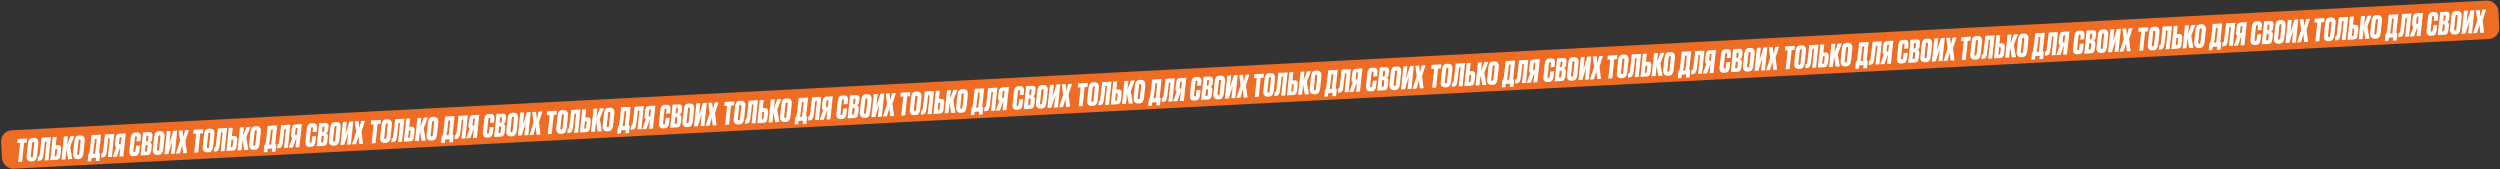
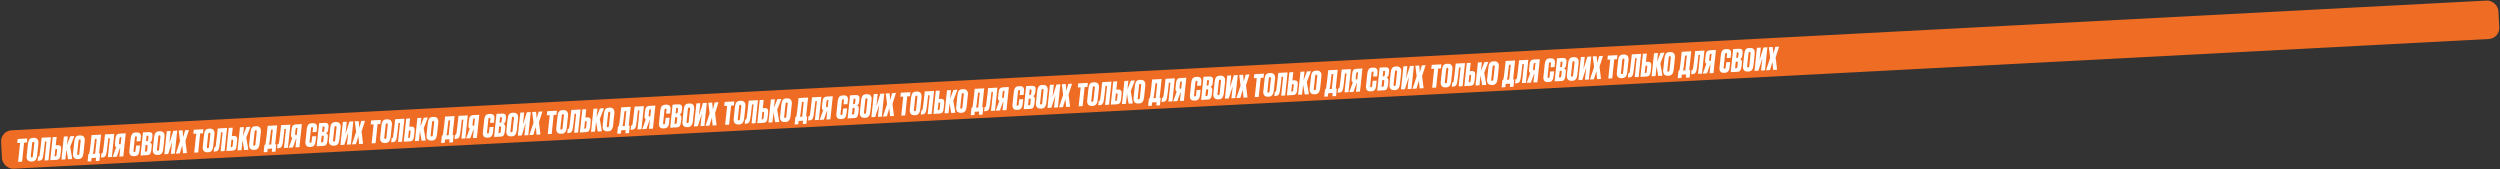
<svg xmlns="http://www.w3.org/2000/svg" width="4548" height="308" viewBox="0 0 4548 308" fill="none">
  <rect x="0" y="0" width="4548" height="308" fill="#333333" stroke="none" />
  <rect x="0.956" y="238.091" width="4549.29" height="70" rx="20" transform="rotate(-3 0.956 238.091)" fill="#EE6C23" />
  <path d="M32.118 252.817L49.678 251.896L48.887 259.284L43.798 259.551L40.17 294.116L32.956 294.494L36.584 259.929L31.328 260.204L32.118 252.817ZM60.502 258.114C59.794 258.152 59.284 258.403 58.972 258.868C58.695 259.293 58.507 259.995 58.409 260.972L55.976 284.091C55.834 285.669 56.453 286.421 57.832 286.349C59.025 286.286 59.711 285.465 59.89 283.886L62.324 260.767C62.489 258.926 61.882 258.042 60.502 258.114ZM59.506 250.877L61.016 250.798C64.26 250.628 66.621 251.457 68.1 253.286C69.579 255.115 70.161 257.664 69.847 260.933L67.528 283.037C66.73 289.92 63.852 293.492 58.893 293.752L57.383 293.831C54.252 293.995 51.891 293.184 50.302 291.398C48.751 289.61 48.15 287.062 48.5 283.754L50.78 261.989C51.153 258.417 51.984 255.72 53.272 253.895C54.594 252.031 56.673 251.025 59.506 250.877ZM81.024 291.975L84.652 257.41L81.799 257.559C80.394 271.39 79.28 280.458 78.459 284.763C77.962 287.406 77.147 289.337 76.014 290.555C74.88 291.736 73.008 292.395 70.398 292.532L68.553 292.628L69.332 285.017L69.779 284.994C70.487 284.957 70.998 284.724 71.312 284.297C71.626 283.869 71.868 283.127 72.037 282.072C73.267 273.446 74.511 262.932 75.767 250.529L92.656 249.644L88.238 291.597L81.024 291.975ZM101.428 264.213L104.951 264.028C109.723 263.778 111.771 266.475 111.095 272.118L110.001 282.269C109.737 285.087 109.026 287.199 107.866 288.605C106.741 289.973 104.706 290.734 101.761 290.888L91.415 291.43L95.833 249.478L103.047 249.099L101.428 264.213ZM99.299 284.568L100.697 284.495C101.48 284.454 102.01 284.239 102.289 283.851C102.566 283.425 102.757 282.798 102.863 281.97L103.807 273.229C103.917 272.475 103.85 271.899 103.605 271.501C103.397 271.101 102.901 270.921 102.118 270.962L100.72 271.035L99.299 284.568ZM123.836 289.731L120.879 271.829L118.971 289.986L111.757 290.364L116.175 248.411L123.389 248.033L121.702 263.992L127.919 247.796L135.245 247.412L127.694 267.042L131.442 289.333L123.836 289.731ZM144.874 253.693C144.166 253.73 143.656 253.981 143.344 254.446C143.067 254.872 142.879 255.573 142.781 256.55L140.348 279.669C140.206 281.247 140.825 281.999 142.204 281.927C143.397 281.865 144.083 281.044 144.262 279.464L146.696 256.345C146.861 254.505 146.254 253.62 144.874 253.693ZM143.878 246.455L145.388 246.376C148.632 246.206 150.993 247.035 152.472 248.864C153.951 250.694 154.533 253.243 154.219 256.512L151.9 278.615C151.102 285.498 148.224 289.07 143.265 289.33L141.755 289.409C138.624 289.573 136.263 288.762 134.674 286.976C133.123 285.188 132.522 282.64 132.872 279.332L135.152 257.567C135.525 253.996 136.356 251.298 137.644 249.473C138.967 247.61 141.045 246.603 143.878 246.455ZM160.714 280.284L162.112 280.211C162.175 279.983 162.299 279.491 162.483 278.733C162.823 277.37 163.101 275.897 163.317 274.316C164.329 267.234 165.419 257.719 166.588 245.769L183.868 244.864L180.231 279.261L182.188 279.159L180.82 292.633L174.165 292.982L174.752 287.063L166.587 287.491L166 293.41L159.345 293.758L160.714 280.284ZM168.935 279.853L173.073 279.636L175.919 252.626L172.676 252.796C171.626 262.721 170.755 270.001 170.063 274.635C169.686 276.711 169.434 277.977 169.309 278.432C169.277 278.546 169.214 278.773 169.12 279.115C169.063 279.454 169.001 279.7 168.935 279.853ZM196.25 285.936L199.878 251.371L197.025 251.52C195.619 265.352 194.506 274.42 193.685 278.724C193.188 281.367 192.373 283.298 191.24 284.516C190.106 285.697 188.234 286.356 185.624 286.493L183.779 286.59L184.557 278.979L185.005 278.955C185.713 278.918 186.224 278.686 186.538 278.258C186.852 277.83 187.094 277.089 187.263 276.033C188.493 267.407 189.737 256.893 190.993 244.49L207.882 243.605L203.464 285.558L196.25 285.936ZM212.513 285.084L204.907 285.482L211.322 267.706C209.442 266.795 208.713 264.647 209.133 261.26L210.145 251.674C210.41 248.894 211.123 246.8 212.283 245.393C213.48 243.985 215.552 243.203 218.497 243.049L228.787 242.51L224.368 284.462L217.154 284.841L218.8 269.165L218.185 269.197L212.513 285.084ZM219.508 262.343L220.903 249.372L219.505 249.445C218.722 249.486 218.192 249.719 217.916 250.145C217.637 250.534 217.444 251.142 217.338 251.97L216.477 260.146C216.369 260.937 216.419 261.532 216.627 261.933C216.833 262.296 217.327 262.457 218.11 262.416L219.508 262.343ZM246.537 274.048L247.516 264.912L254.73 264.534L253.757 273.782C253.503 276.786 252.732 279.2 251.445 281.025C250.157 282.849 248.041 283.839 245.095 283.993L243.641 284.069C240.398 284.239 238.132 283.442 236.843 281.678C235.552 279.876 235.039 277.567 235.302 274.749L237.812 250.953C238.178 247.943 238.989 245.583 240.245 243.872C241.499 242.124 243.599 241.173 246.544 241.018L248.054 240.939C254.206 240.617 256.938 243.539 256.252 249.706L255.506 256.867L248.292 257.245L249.053 250.364C249.192 248.749 248.61 247.976 247.305 248.044C246.634 248.079 246.159 248.291 245.88 248.68C245.639 249.066 245.466 249.692 245.362 250.557L242.852 274.353C242.777 275.068 242.882 275.641 243.166 276.075C243.488 276.507 243.984 276.705 244.656 276.67C245.289 276.637 245.726 276.408 245.965 275.985C246.242 275.559 246.433 274.913 246.537 274.048ZM255.71 282.82L260.128 240.867L270.474 240.325C273.009 240.192 274.848 240.694 275.992 241.83C277.171 242.927 277.605 244.793 277.295 247.426L276.734 252.782C276.386 256.128 275.019 258.218 272.633 259.054C275.217 259.853 276.356 261.98 276.052 265.436L275.352 272.426C274.967 275.773 274.253 278.203 273.211 279.716C272.206 281.226 270.622 282.038 268.46 282.152L255.71 282.82ZM266.589 263.576L264.912 263.664L263.584 275.79L265.654 275.682C266.325 275.647 266.82 275.471 267.14 275.155C267.46 274.839 267.684 274.117 267.812 272.989L268.522 266.223C268.623 265.283 268.531 264.596 268.246 264.162C267.962 263.729 267.41 263.533 266.589 263.576ZM268.291 246.832L266.67 246.917L265.622 256.898L267.412 256.804C268.009 256.773 268.448 256.6 268.731 256.286C269.051 255.97 269.281 255.379 269.423 254.511L270.027 248.928C270.175 247.462 269.596 246.764 268.291 246.832ZM290.026 246.086C289.317 246.123 288.807 246.374 288.495 246.839C288.218 247.265 288.031 247.966 287.932 248.943L285.499 272.062C285.357 273.64 285.976 274.392 287.356 274.32C288.549 274.258 289.235 273.437 289.414 271.857L291.847 248.738C292.012 246.897 291.405 246.013 290.026 246.086ZM289.03 238.848L290.54 238.769C293.783 238.599 296.144 239.428 297.624 241.257C299.103 243.086 299.685 245.636 299.37 248.904L297.052 271.008C296.254 277.891 293.375 281.463 288.417 281.723L286.907 281.802C283.775 281.966 281.415 281.155 279.826 279.369C278.274 277.581 277.673 275.033 278.023 271.725L280.303 249.96C280.677 246.389 281.507 243.691 282.795 241.866C284.118 240.002 286.196 238.996 289.03 238.848ZM310.87 279.929L313.235 257.655L306.06 280.181L298.958 280.553L303.376 238.601L310.479 238.228L308.122 260.671L315.288 237.976L322.39 237.604L317.972 279.557L310.87 279.929ZM327.484 256.74L325.072 237.464L332.174 237.091L333.275 249.539L336.76 236.851L343.694 236.488L337.382 256.221L340.059 278.399L332.901 278.775L331.641 264.373L327.141 279.076L319.926 279.454L327.484 256.74ZM352.484 236.027L370.044 235.107L369.253 242.494L364.164 242.761L360.536 277.326L353.322 277.704L356.95 243.139L351.693 243.415L352.484 236.027ZM380.868 241.325C380.16 241.362 379.65 241.613 379.338 242.078C379.061 242.504 378.873 243.205 378.775 244.182L376.342 267.301C376.2 268.879 376.819 269.632 378.198 269.559C379.391 269.497 380.077 268.676 380.256 267.096L382.69 243.977C382.855 242.137 382.248 241.252 380.868 241.325ZM379.872 234.087L381.382 234.008C384.626 233.838 386.987 234.667 388.466 236.497C389.945 238.326 390.527 240.875 390.213 244.144L387.894 266.247C387.096 273.13 384.218 276.702 379.259 276.962L377.749 277.041C374.618 277.205 372.257 276.394 370.668 274.608C369.117 272.82 368.516 270.272 368.866 266.964L371.146 245.199C371.519 241.628 372.35 238.93 373.638 237.105C374.961 235.242 377.039 234.235 379.872 234.087ZM401.39 275.185L405.018 240.62L402.165 240.769C400.759 254.601 399.646 263.669 398.825 267.974C398.328 270.617 397.513 272.547 396.38 273.765C395.246 274.946 393.374 275.605 390.764 275.742L388.919 275.839L389.697 268.228L390.145 268.204C390.853 268.167 391.364 267.935 391.678 267.507C391.993 267.079 392.234 266.338 392.403 265.282C393.633 256.656 394.877 246.142 396.133 233.739L413.022 232.854L408.604 274.807L401.39 275.185ZM421.794 247.423L425.317 247.239C430.089 246.989 432.137 249.685 431.461 255.328L430.367 265.479C430.103 268.297 429.392 270.409 428.232 271.816C427.107 273.183 425.072 273.944 422.127 274.098L411.781 274.641L416.199 232.688L423.413 232.31L421.794 247.423ZM419.665 267.779L421.063 267.705C421.846 267.664 422.376 267.45 422.655 267.061C422.932 266.635 423.123 266.008 423.229 265.18L424.173 256.439C424.283 255.686 424.216 255.11 423.971 254.711C423.763 254.311 423.267 254.131 422.484 254.172L421.086 254.246L419.665 267.779ZM444.202 272.941L441.245 255.04L439.337 273.196L432.123 273.575L436.541 231.622L443.755 231.244L442.068 247.202L448.285 231.006L455.611 230.622L448.06 250.252L451.808 272.543L444.202 272.941ZM465.24 236.903C464.532 236.94 464.022 237.191 463.71 237.656C463.433 238.082 463.245 238.783 463.147 239.761L460.714 262.88C460.572 264.457 461.191 265.21 462.57 265.137C463.763 265.075 464.449 264.254 464.628 262.674L467.062 239.555C467.227 237.715 466.62 236.831 465.24 236.903ZM464.244 229.665L465.754 229.586C468.998 229.416 471.359 230.246 472.838 232.075C474.317 233.904 474.899 236.453 474.585 239.722L472.266 261.825C471.468 268.709 468.59 272.28 463.631 272.54L462.121 272.619C458.99 272.783 456.629 271.972 455.04 270.186C453.489 268.399 452.888 265.851 453.238 262.542L455.518 240.777C455.891 237.206 456.722 234.508 458.01 232.684C459.333 230.82 461.411 229.814 464.244 229.665ZM481.08 263.495L482.478 263.421C482.541 263.194 482.665 262.701 482.849 261.944C483.189 260.58 483.467 259.108 483.683 257.526C484.695 250.445 485.785 240.929 486.954 228.98L504.234 228.074L500.597 262.472L502.554 262.369L501.186 275.843L494.531 276.192L495.118 270.273L486.953 270.701L486.366 276.62L479.711 276.969L481.08 263.495ZM489.301 263.064L493.439 262.847L496.285 235.837L493.042 236.007C491.992 245.931 491.121 253.211 490.429 257.845C490.052 259.921 489.8 261.187 489.675 261.642C489.643 261.756 489.58 261.984 489.486 262.325C489.429 262.664 489.367 262.911 489.301 263.064ZM516.616 269.146L520.244 234.581L517.391 234.731C515.985 248.562 514.872 257.63 514.051 261.935C513.554 264.578 512.739 266.508 511.606 267.727C510.472 268.908 508.6 269.567 505.99 269.703L504.145 269.8L504.923 262.189L505.371 262.165C506.079 262.128 506.59 261.896 506.904 261.468C507.218 261.04 507.46 260.299 507.629 259.243C508.859 250.618 510.103 240.104 511.359 227.701L528.248 226.816L523.83 268.768L516.616 269.146ZM532.879 268.294L525.273 268.693L531.688 250.917C529.808 250.006 529.079 247.857 529.499 244.47L530.511 234.884C530.776 232.104 531.489 230.01 532.649 228.604C533.846 227.195 535.918 226.414 538.863 226.259L549.153 225.72L544.734 267.673L537.52 268.051L539.166 252.375L538.551 252.407L532.879 268.294ZM539.874 245.553L541.269 232.582L539.871 232.655C539.088 232.696 538.558 232.93 538.282 233.355C538.003 233.744 537.81 234.352 537.704 235.18L536.843 243.356C536.735 244.147 536.785 244.743 536.993 245.143C537.199 245.506 537.693 245.667 538.476 245.626L539.874 245.553ZM566.903 257.258L567.882 248.123L575.096 247.744L574.123 256.992C573.869 259.996 573.098 262.41 571.811 264.235C570.523 266.06 568.407 267.049 565.461 267.203L564.007 267.28C560.764 267.45 558.498 266.652 557.209 264.888C555.918 263.087 555.405 260.777 555.668 257.959L558.178 234.163C558.544 231.153 559.355 228.793 560.611 227.082C561.865 225.334 563.965 224.383 566.91 224.229L568.42 224.15C574.572 223.827 577.304 226.749 576.618 232.917L575.872 240.077L568.658 240.455L569.419 233.574C569.558 231.959 568.976 231.186 567.671 231.254C567 231.29 566.525 231.501 566.246 231.89C566.005 232.276 565.832 232.902 565.728 233.768L563.218 257.564C563.143 258.278 563.248 258.852 563.532 259.286C563.854 259.717 564.35 259.916 565.021 259.88C565.655 259.847 566.092 259.619 566.331 259.195C566.608 258.769 566.799 258.124 566.903 257.258ZM576.075 266.03L580.494 224.078L590.84 223.535C593.375 223.402 595.214 223.904 596.358 225.041C597.537 226.138 597.971 228.003 597.661 230.636L597.1 235.993C596.752 239.338 595.385 241.429 592.999 242.264C595.583 243.063 596.722 245.19 596.418 248.646L595.718 255.636C595.333 258.983 594.619 261.413 593.577 262.926C592.572 264.437 590.988 265.249 588.826 265.362L576.075 266.03ZM586.955 246.787L585.278 246.874L583.95 259.001L586.02 258.892C586.691 258.857 587.186 258.681 587.506 258.366C587.826 258.05 588.05 257.328 588.178 256.199L588.888 249.433C588.989 248.493 588.897 247.806 588.612 247.373C588.328 246.939 587.775 246.744 586.955 246.787ZM588.657 230.042L587.036 230.127L585.988 240.108L587.778 240.014C588.374 239.983 588.814 239.81 589.097 239.496C589.417 239.181 589.647 238.589 589.789 237.722L590.393 232.139C590.541 230.673 589.962 229.974 588.657 230.042ZM610.392 229.296C609.683 229.333 609.173 229.584 608.861 230.049C608.584 230.475 608.397 231.176 608.298 232.153L605.865 255.272C605.723 256.85 606.342 257.603 607.722 257.53C608.915 257.468 609.601 256.647 609.78 255.067L612.213 231.948C612.378 230.108 611.771 229.224 610.392 229.296ZM609.396 222.058L610.906 221.979C614.149 221.809 616.51 222.639 617.989 224.468C619.469 226.297 620.051 228.846 619.736 232.115L617.418 254.218C616.62 261.102 613.741 264.673 608.783 264.933L607.273 265.012C604.141 265.176 601.781 264.365 600.192 262.579C598.64 260.792 598.039 258.243 598.389 254.935L600.669 233.17C601.043 229.599 601.873 226.901 603.161 225.077C604.484 223.213 606.562 222.207 609.396 222.058ZM631.235 263.139L633.601 240.865L626.426 263.392L619.324 263.764L623.742 221.811L630.844 221.439L628.488 243.881L635.654 221.187L642.756 220.815L638.338 262.767L631.235 263.139ZM647.85 239.95L645.438 220.674L652.54 220.302L653.641 232.749L657.126 220.061L664.06 219.698L657.748 239.431L660.425 261.61L653.267 261.985L652.007 247.583L647.507 262.287L640.292 262.665L647.85 239.95Z" fill="white" />
  <path d="M675.235 219.112L692.795 218.192L692.005 225.58L686.916 225.846L683.288 260.412L676.074 260.79L679.702 226.224L674.445 226.5L675.235 219.112ZM703.62 224.41C702.911 224.447 702.401 224.698 702.089 225.163C701.812 225.589 701.625 226.29 701.526 227.268L699.093 250.387C698.951 251.964 699.57 252.717 700.95 252.645C702.143 252.582 702.829 251.761 703.008 250.181L705.441 227.062C705.606 225.222 704.999 224.338 703.62 224.41ZM702.624 217.172L704.134 217.093C707.377 216.923 709.738 217.753 711.217 219.582C712.697 221.411 713.279 223.96 712.964 227.229L710.646 249.333C709.848 256.216 706.969 259.787 702.011 260.047L700.501 260.126C697.369 260.29 695.009 259.48 693.42 257.694C691.868 255.906 691.267 253.358 691.617 250.049L693.897 228.284C694.271 224.713 695.101 222.015 696.389 220.191C697.712 218.327 699.79 217.321 702.624 217.172ZM724.141 258.271L727.769 223.705L724.917 223.855C723.511 237.686 722.397 246.754 721.576 251.059C721.079 253.702 720.264 255.632 719.132 256.851C717.997 258.032 716.125 258.691 713.516 258.827L711.67 258.924L712.449 251.313L712.896 251.289C713.605 251.252 714.116 251.02 714.43 250.592C714.744 250.165 714.985 249.423 715.154 248.367C716.385 239.742 717.628 229.228 718.885 216.825L735.774 215.94L731.355 257.892L724.141 258.271ZM744.546 230.509L748.069 230.324C752.841 230.074 754.889 232.77 754.213 238.413L753.118 248.565C752.855 251.382 752.143 253.494 750.983 254.901C749.858 256.269 747.823 257.029 744.878 257.184L734.532 257.726L738.951 215.773L746.165 215.395L744.546 230.509ZM742.416 250.864L743.814 250.791C744.597 250.75 745.128 250.535 745.407 250.146C745.683 249.721 745.875 249.094 745.981 248.266L746.925 239.524C747.035 238.771 746.967 238.195 746.722 237.797C746.514 237.396 746.019 237.217 745.236 237.258L743.838 237.331L742.416 250.864ZM766.954 256.027L763.997 238.125L762.088 256.282L754.874 256.66L759.293 214.707L766.507 214.329L764.82 230.287L771.037 214.092L778.363 213.708L770.812 233.338L774.559 255.628L766.954 256.027ZM787.992 219.988C787.283 220.025 786.773 220.277 786.461 220.742C786.184 221.167 785.997 221.869 785.898 222.846L783.465 245.965C783.323 247.542 783.942 248.295 785.322 248.223C786.515 248.16 787.201 247.339 787.38 245.76L789.813 222.641C789.978 220.8 789.371 219.916 787.992 219.988ZM786.996 212.751L788.506 212.671C791.749 212.501 794.11 213.331 795.589 215.16C797.069 216.989 797.651 219.538 797.336 222.807L795.018 244.911C794.22 251.794 791.341 255.366 786.383 255.625L784.873 255.705C781.741 255.869 779.381 255.058 777.792 253.272C776.24 251.484 775.639 248.936 775.989 245.628L778.269 223.863C778.643 220.291 779.473 217.594 780.761 215.769C782.084 213.905 784.162 212.899 786.996 212.751ZM803.831 246.58L805.229 246.507C805.292 246.279 805.416 245.786 805.601 245.029C805.94 243.665 806.218 242.193 806.434 240.611C807.447 233.53 808.537 224.015 809.705 212.065L826.985 211.16L823.349 245.557L825.306 245.454L823.937 258.928L817.282 259.277L817.869 253.358L809.704 253.786L809.117 259.705L802.463 260.054L803.831 246.58ZM812.052 246.149L816.19 245.932L819.037 218.922L815.793 219.092C814.743 229.017 813.872 236.296 813.18 240.931C812.803 243.007 812.552 244.272 812.426 244.727C812.395 244.841 812.332 245.069 812.238 245.41C812.181 245.75 812.119 245.996 812.052 246.149ZM839.367 252.232L842.995 217.667L840.143 217.816C838.737 231.647 837.623 240.715 836.802 245.02C836.305 247.663 835.49 249.594 834.358 250.812C833.223 251.993 831.351 252.652 828.742 252.789L826.896 252.885L827.675 245.274L828.122 245.251C828.831 245.214 829.342 244.981 829.656 244.554C829.97 244.126 830.211 243.384 830.38 242.329C831.611 233.703 832.854 223.189 834.111 210.786L851 209.901L846.581 251.854L839.367 252.232ZM855.63 251.379L848.025 251.778L854.439 234.002C852.559 233.091 851.83 230.942 852.251 227.556L853.262 217.97C853.528 215.189 854.241 213.096 855.401 211.689C856.598 210.28 858.669 209.499 861.614 209.345L871.904 208.805L867.486 250.758L860.272 251.136L861.918 235.461L861.302 235.493L855.63 251.379ZM862.626 228.638L864.021 215.667L862.623 215.741C861.84 215.782 861.31 216.015 861.033 216.441C860.754 216.829 860.562 217.438 860.456 218.266L859.594 226.442C859.486 227.233 859.536 227.828 859.744 228.228C859.95 228.591 860.445 228.752 861.227 228.711L862.626 228.638ZM889.654 240.344L890.634 231.208L897.848 230.83L896.874 240.077C896.62 243.081 895.85 245.496 894.562 247.32C893.275 249.145 891.158 250.134 888.213 250.289L886.759 250.365C883.515 250.535 881.249 249.738 879.96 247.973C878.67 246.172 878.156 243.862 878.42 241.045L880.93 217.249C881.295 214.239 882.106 211.878 883.362 210.168C884.617 208.42 886.716 207.468 889.662 207.314L891.172 207.235C897.323 206.912 900.056 209.835 899.37 216.002L898.623 223.163L891.409 223.541L892.17 216.66C892.31 215.045 891.727 214.271 890.422 214.34C889.751 214.375 889.276 214.587 888.998 214.975C888.756 215.362 888.583 215.988 888.479 216.853L885.969 240.649C885.895 241.363 885.999 241.937 886.284 242.371C886.605 242.803 887.102 243.001 887.773 242.966C888.407 242.932 888.843 242.704 889.083 242.28C889.36 241.854 889.55 241.209 889.654 240.344ZM898.827 249.116L903.245 207.163L913.591 206.621C916.126 206.488 917.966 206.99 919.11 208.126C920.289 209.223 920.723 211.088 920.412 213.721L919.852 219.078C919.504 222.424 918.137 224.514 915.75 225.349C918.334 226.149 919.474 228.276 919.169 231.731L918.47 238.721C918.085 242.069 917.371 244.499 916.328 246.011C915.323 247.522 913.74 248.334 911.577 248.447L898.827 249.116ZM909.707 229.872L908.029 229.96L906.702 242.086L908.771 241.977C909.442 241.942 909.938 241.767 910.257 241.451C910.577 241.135 910.801 240.413 910.929 239.285L911.64 232.518C911.74 231.578 911.648 230.892 911.364 230.458C911.079 230.024 910.527 229.829 909.707 229.872ZM911.409 213.128L909.787 213.213L908.74 223.193L910.529 223.1C911.126 223.068 911.565 222.896 911.848 222.582C912.168 222.266 912.399 221.674 912.54 220.807L913.145 215.224C913.292 213.758 912.714 213.059 911.409 213.128ZM933.143 212.381C932.435 212.418 931.925 212.669 931.613 213.134C931.336 213.56 931.148 214.262 931.05 215.239L928.617 238.358C928.475 239.935 929.094 240.688 930.473 240.616C931.666 240.553 932.352 239.732 932.531 238.153L934.965 215.034C935.13 213.193 934.523 212.309 933.143 212.381ZM932.147 205.144L933.657 205.064C936.901 204.894 939.262 205.724 940.741 207.553C942.22 209.382 942.802 211.931 942.488 215.2L940.169 237.304C939.371 244.187 936.493 247.758 931.534 248.018L930.024 248.097C926.892 248.262 924.532 247.451 922.943 245.665C921.391 243.877 920.791 241.329 921.141 238.021L923.421 216.255C923.794 212.684 924.625 209.986 925.912 208.162C927.235 206.298 929.314 205.292 932.147 205.144ZM953.987 246.225L956.352 223.95L949.178 246.477L942.075 246.849L946.494 204.896L953.596 204.524L951.239 226.966L958.405 204.272L965.508 203.9L961.089 245.853L953.987 246.225ZM970.601 223.035L968.189 203.759L975.292 203.387L976.393 215.835L979.877 203.147L986.812 202.783L980.5 222.517L983.176 244.695L976.018 245.07L974.759 230.668L970.258 245.372L963.044 245.75L970.601 223.035ZM995.601 202.323L1013.16 201.402L1012.37 208.79L1007.28 209.057L1003.65 243.622L996.44 244L1000.07 209.435L994.811 209.71L995.601 202.323ZM1023.99 207.62C1023.28 207.658 1022.77 207.909 1022.46 208.374C1022.18 208.799 1021.99 209.501 1021.89 210.478L1019.46 233.597C1019.32 235.175 1019.94 235.927 1021.32 235.855C1022.51 235.792 1023.19 234.971 1023.37 233.392L1025.81 210.273C1025.97 208.432 1025.37 207.548 1023.99 207.62ZM1022.99 200.383L1024.5 200.304C1027.74 200.134 1030.1 200.963 1031.58 202.792C1033.06 204.621 1033.64 207.17 1033.33 210.439L1031.01 232.543C1030.21 239.426 1027.34 242.998 1022.38 243.257L1020.87 243.337C1017.73 243.501 1015.37 242.69 1013.79 240.904C1012.23 239.116 1011.63 236.568 1011.98 233.26L1014.26 211.495C1014.64 207.923 1015.47 205.226 1016.75 203.401C1018.08 201.537 1020.16 200.531 1022.99 200.383ZM1044.51 241.481L1048.13 206.916L1045.28 207.065C1043.88 220.896 1042.76 229.964 1041.94 234.269C1041.45 236.912 1040.63 238.843 1039.5 240.061C1038.36 241.242 1036.49 241.901 1033.88 242.038L1032.04 242.134L1032.81 234.523L1033.26 234.5C1033.97 234.463 1034.48 234.23 1034.8 233.803C1035.11 233.375 1035.35 232.633 1035.52 231.578C1036.75 222.952 1037.99 212.438 1039.25 200.035L1056.14 199.15L1051.72 241.103L1044.51 241.481ZM1064.91 213.719L1068.43 213.534C1073.21 213.284 1075.25 215.981 1074.58 221.624L1073.48 231.775C1073.22 234.593 1072.51 236.705 1071.35 238.111C1070.22 239.479 1068.19 240.24 1065.24 240.394L1054.9 240.936L1059.32 198.984L1066.53 198.605L1064.91 213.719ZM1062.78 234.074L1064.18 234.001C1064.96 233.96 1065.49 233.745 1065.77 233.357C1066.05 232.931 1066.24 232.304 1066.35 231.476L1067.29 222.735C1067.4 221.981 1067.33 221.405 1067.09 221.007C1066.88 220.607 1066.38 220.427 1065.6 220.468L1064.2 220.541L1062.78 234.074ZM1087.32 239.237L1084.36 221.335L1082.45 239.492L1075.24 239.87L1079.66 197.917L1086.87 197.539L1085.19 213.498L1091.4 197.302L1098.73 196.918L1091.18 216.548L1094.93 238.839L1087.32 239.237ZM1108.36 203.199C1107.65 203.236 1107.14 203.487 1106.83 203.952C1106.55 204.378 1106.36 205.079 1106.26 206.056L1103.83 229.175C1103.69 230.753 1104.31 231.505 1105.69 231.433C1106.88 231.371 1107.57 230.55 1107.75 228.97L1110.18 205.851C1110.34 204.011 1109.74 203.126 1108.36 203.199ZM1107.36 195.961L1108.87 195.882C1112.12 195.712 1114.48 196.541 1115.96 198.37C1117.43 200.2 1118.02 202.749 1117.7 206.018L1115.38 228.121C1114.59 235.004 1111.71 238.576 1106.75 238.836L1105.24 238.915C1102.11 239.079 1099.75 238.268 1098.16 236.482C1096.61 234.694 1096.01 232.146 1096.36 228.838L1098.64 207.073C1099.01 203.502 1099.84 200.804 1101.13 198.979C1102.45 197.116 1104.53 196.109 1107.36 195.961ZM1124.2 229.79L1125.6 229.717C1125.66 229.489 1125.78 228.997 1125.97 228.239C1126.31 226.876 1126.58 225.403 1126.8 223.822C1127.81 216.74 1128.9 207.225 1130.07 195.275L1147.35 194.37L1143.71 228.767L1145.67 228.665L1144.3 242.139L1137.65 242.488L1138.24 236.569L1130.07 236.997L1129.48 242.915L1122.83 243.264L1124.2 229.79ZM1132.42 229.359L1136.56 229.142L1139.4 202.132L1136.16 202.302C1135.11 212.227 1134.24 219.507 1133.55 224.141C1133.17 226.217 1132.92 227.483 1132.79 227.938C1132.76 228.052 1132.7 228.279 1132.6 228.621C1132.55 228.96 1132.48 229.206 1132.42 229.359ZM1159.73 235.442L1163.36 200.877L1160.51 201.026C1159.1 214.858 1157.99 223.926 1157.17 228.23C1156.67 230.873 1155.86 232.804 1154.72 234.022C1153.59 235.203 1151.72 235.862 1149.11 235.999L1147.26 236.096L1148.04 228.484L1148.49 228.461C1149.2 228.424 1149.71 228.192 1150.02 227.764C1150.34 227.336 1150.58 226.594 1150.75 225.539C1151.98 216.913 1153.22 206.399 1154.48 193.996L1171.37 193.111L1166.95 235.064L1159.73 235.442ZM1176 234.59L1168.39 234.988L1174.81 217.212C1172.93 216.301 1172.2 214.153 1172.62 210.766L1173.63 201.18C1173.89 198.4 1174.61 196.306 1175.77 194.899C1176.96 193.491 1179.04 192.709 1181.98 192.555L1192.27 192.016L1187.85 233.968L1180.64 234.347L1182.28 218.671L1181.67 218.703L1176 234.59ZM1182.99 211.849L1184.39 198.878L1182.99 198.951C1182.21 198.992 1181.68 199.225 1181.4 199.651C1181.12 200.04 1180.93 200.648 1180.82 201.476L1179.96 209.652C1179.85 210.443 1179.9 211.038 1180.11 211.439C1180.32 211.802 1180.81 211.963 1181.59 211.922L1182.99 211.849ZM1210.02 223.554L1211 214.418L1218.21 214.04L1217.24 223.288C1216.99 226.292 1216.22 228.706 1214.93 230.531C1213.64 232.355 1211.52 233.345 1208.58 233.499L1207.12 233.575C1203.88 233.745 1201.62 232.948 1200.33 231.184C1199.04 229.382 1198.52 227.073 1198.79 224.255L1201.3 200.459C1201.66 197.449 1202.47 195.089 1203.73 193.378C1204.98 191.63 1207.08 190.679 1210.03 190.524L1211.54 190.445C1217.69 190.123 1220.42 193.045 1219.74 199.212L1218.99 206.373L1211.78 206.751L1212.54 199.87C1212.68 198.255 1212.09 197.482 1210.79 197.55C1210.12 197.585 1209.64 197.797 1209.36 198.186C1209.12 198.572 1208.95 199.198 1208.85 200.063L1206.34 223.859C1206.26 224.573 1206.37 225.147 1206.65 225.581C1206.97 226.013 1207.47 226.211 1208.14 226.176C1208.77 226.143 1209.21 225.914 1209.45 225.491C1209.73 225.065 1209.92 224.419 1210.02 223.554ZM1219.19 232.326L1223.61 190.373L1233.96 189.831C1236.49 189.698 1238.33 190.2 1239.48 191.336C1240.65 192.433 1241.09 194.299 1240.78 196.932L1240.22 202.288C1239.87 205.634 1238.5 207.724 1236.12 208.56C1238.7 209.359 1239.84 211.486 1239.53 214.942L1238.84 221.932C1238.45 225.279 1237.74 227.709 1236.69 229.222C1235.69 230.732 1234.11 231.544 1231.94 231.658L1219.19 232.326ZM1230.07 213.082L1228.39 213.17L1227.07 225.296L1229.14 225.188C1229.81 225.153 1230.3 224.977 1230.62 224.661C1230.94 224.345 1231.17 223.623 1231.29 222.495L1232.01 215.729C1232.11 214.789 1232.01 214.102 1231.73 213.668C1231.45 213.235 1230.89 213.039 1230.07 213.082ZM1231.77 196.338L1230.15 196.423L1229.11 206.404L1230.9 206.31C1231.49 206.279 1231.93 206.106 1232.21 205.792C1232.53 205.476 1232.76 204.885 1232.91 204.017L1233.51 198.434C1233.66 196.968 1233.08 196.27 1231.77 196.338ZM1253.51 195.592C1252.8 195.629 1252.29 195.88 1251.98 196.345C1251.7 196.771 1251.51 197.472 1251.42 198.449L1248.98 221.568C1248.84 223.146 1249.46 223.898 1250.84 223.826C1252.03 223.764 1252.72 222.943 1252.9 221.363L1255.33 198.244C1255.5 196.403 1254.89 195.519 1253.51 195.592ZM1252.51 188.354L1254.02 188.275C1257.27 188.105 1259.63 188.934 1261.11 190.763C1262.59 192.592 1263.17 195.141 1262.85 198.41L1260.54 220.514C1259.74 227.397 1256.86 230.969 1251.9 231.229L1250.39 231.308C1247.26 231.472 1244.9 230.661 1243.31 228.875C1241.76 227.087 1241.16 224.539 1241.51 221.231L1243.79 199.466C1244.16 195.895 1244.99 193.197 1246.28 191.372C1247.6 189.508 1249.68 188.502 1252.51 188.354ZM1274.35 229.435L1276.72 207.161L1269.54 229.687L1262.44 230.059L1266.86 188.107L1273.96 187.734L1271.61 210.177L1278.77 187.482L1285.87 187.11L1281.46 229.063L1274.35 229.435ZM1290.97 206.246L1288.56 186.97L1295.66 186.597L1296.76 199.045L1300.24 186.357L1307.18 185.994L1300.87 205.727L1303.54 227.905L1296.38 228.281L1295.12 213.879L1290.62 228.582L1283.41 228.96L1290.97 206.246Z" fill="white" />
  <path d="M1318.35 185.408L1335.91 184.488L1335.12 191.875L1330.03 192.142L1326.41 226.707L1319.19 227.085L1322.82 192.52L1317.56 192.795L1318.35 185.408ZM1346.74 190.706C1346.03 190.743 1345.52 190.994 1345.21 191.459C1344.93 191.885 1344.74 192.586 1344.64 193.563L1342.21 216.682C1342.07 218.26 1342.69 219.012 1344.07 218.94C1345.26 218.878 1345.95 218.057 1346.13 216.477L1348.56 193.358C1348.72 191.518 1348.12 190.633 1346.74 190.706ZM1345.74 183.468L1347.25 183.389C1350.49 183.219 1352.86 184.048 1354.33 185.877C1355.81 187.707 1356.4 190.256 1356.08 193.525L1353.76 215.628C1352.96 222.511 1350.09 226.083 1345.13 226.343L1343.62 226.422C1340.49 226.586 1338.13 225.775 1336.54 223.989C1334.99 222.201 1334.38 219.653 1334.73 216.345L1337.01 194.58C1337.39 191.009 1338.22 188.311 1339.51 186.486C1340.83 184.623 1342.91 183.616 1345.74 183.468ZM1367.26 224.566L1370.89 190.001L1368.03 190.15C1366.63 203.982 1365.51 213.05 1364.69 217.354C1364.2 219.997 1363.38 221.928 1362.25 223.146C1361.11 224.327 1359.24 224.986 1356.63 225.123L1354.79 225.22L1355.57 217.608L1356.01 217.585C1356.72 217.548 1357.23 217.316 1357.55 216.888C1357.86 216.46 1358.1 215.718 1358.27 214.663C1359.5 206.037 1360.75 195.523 1362 183.12L1378.89 182.235L1374.47 224.188L1367.26 224.566ZM1387.66 196.804L1391.19 196.62C1395.96 196.369 1398.01 199.066 1397.33 204.709L1396.24 214.86C1395.97 217.678 1395.26 219.79 1394.1 221.197C1392.98 222.564 1390.94 223.325 1388 223.479L1377.65 224.022L1382.07 182.069L1389.28 181.691L1387.66 196.804ZM1385.53 217.16L1386.93 217.086C1387.71 217.045 1388.25 216.83 1388.52 216.442C1388.8 216.016 1388.99 215.389 1389.1 214.561L1390.04 205.82C1390.15 205.067 1390.08 204.491 1389.84 204.092C1389.63 203.692 1389.14 203.512 1388.35 203.553L1386.96 203.627L1385.53 217.16ZM1410.07 222.322L1407.11 204.421L1405.21 222.577L1397.99 222.955L1402.41 181.003L1409.62 180.625L1407.94 196.583L1414.15 180.387L1421.48 180.003L1413.93 199.633L1417.68 221.924L1410.07 222.322ZM1431.11 186.284C1430.4 186.321 1429.89 186.572 1429.58 187.037C1429.3 187.463 1429.11 188.164 1429.02 189.141L1426.58 212.26C1426.44 213.838 1427.06 214.591 1428.44 214.518C1429.63 214.456 1430.32 213.635 1430.5 212.055L1432.93 188.936C1433.1 187.096 1432.49 186.212 1431.11 186.284ZM1430.11 179.046L1431.62 178.967C1434.87 178.797 1437.23 179.627 1438.71 181.456C1440.19 183.285 1440.77 185.834 1440.45 189.103L1438.14 211.206C1437.34 218.09 1434.46 221.661 1429.5 221.921L1427.99 222C1424.86 222.164 1422.5 221.353 1420.91 219.567C1419.36 217.779 1418.76 215.231 1419.11 211.923L1421.39 190.158C1421.76 186.587 1422.59 183.889 1423.88 182.065C1425.2 180.201 1427.28 179.195 1430.11 179.046ZM1446.95 212.875L1448.35 212.802C1448.41 212.575 1448.53 212.082 1448.72 211.325C1449.06 209.961 1449.34 208.488 1449.55 206.907C1450.56 199.826 1451.65 190.31 1452.82 178.361L1470.1 177.455L1466.47 211.853L1468.42 211.75L1467.05 225.224L1460.4 225.573L1460.99 219.654L1452.82 220.082L1452.23 226.001L1445.58 226.35L1446.95 212.875ZM1455.17 212.445L1459.31 212.228L1462.15 185.218L1458.91 185.388C1457.86 195.312 1456.99 202.592 1456.3 207.226C1455.92 209.302 1455.67 210.568 1455.54 211.023C1455.51 211.137 1455.45 211.364 1455.36 211.706C1455.3 212.045 1455.24 212.292 1455.17 212.445ZM1482.48 218.527L1486.11 183.962L1483.26 184.112C1481.85 197.943 1480.74 207.011 1479.92 211.316C1479.42 213.959 1478.61 215.889 1477.48 217.108C1476.34 218.289 1474.47 218.947 1471.86 219.084L1470.01 219.181L1470.79 211.57L1471.24 211.546C1471.95 211.509 1472.46 211.277 1472.77 210.849C1473.09 210.421 1473.33 209.68 1473.5 208.624C1474.73 199.999 1475.97 189.484 1477.23 177.082L1494.12 176.197L1489.7 218.149L1482.48 218.527ZM1498.75 217.675L1491.14 218.074L1497.56 200.298C1495.68 199.387 1494.95 197.238 1495.37 193.851L1496.38 184.265C1496.65 181.485 1497.36 179.391 1498.52 177.985C1499.72 176.576 1501.79 175.795 1504.73 175.64L1515.02 175.101L1510.6 217.054L1503.39 217.432L1505.04 201.756L1504.42 201.788L1498.75 217.675ZM1505.74 194.934L1507.14 181.963L1505.74 182.036C1504.96 182.077 1504.43 182.311 1504.15 182.736C1503.87 183.125 1503.68 183.733 1503.57 184.561L1502.71 192.737C1502.6 193.528 1502.65 194.124 1502.86 194.524C1503.07 194.887 1503.56 195.048 1504.34 195.007L1505.74 194.934ZM1532.77 206.639L1533.75 197.503L1540.97 197.125L1539.99 206.373C1539.74 209.377 1538.97 211.791 1537.68 213.616C1536.39 215.441 1534.28 216.43 1531.33 216.584L1529.88 216.661C1526.63 216.831 1524.37 216.033 1523.08 214.269C1521.79 212.467 1521.27 210.158 1521.54 207.34L1524.05 183.544C1524.41 180.534 1525.22 178.174 1526.48 176.463C1527.73 174.715 1529.83 173.764 1532.78 173.61L1534.29 173.53C1540.44 173.208 1543.17 176.13 1542.49 182.297L1541.74 189.458L1534.53 189.836L1535.29 182.955C1535.43 181.34 1534.84 180.567 1533.54 180.635C1532.87 180.671 1532.39 180.882 1532.12 181.271C1531.87 181.657 1531.7 182.283 1531.6 183.149L1529.09 206.945C1529.01 207.659 1529.12 208.233 1529.4 208.666C1529.72 209.098 1530.22 209.296 1530.89 209.261C1531.52 209.228 1531.96 209 1532.2 208.576C1532.48 208.15 1532.67 207.505 1532.77 206.639ZM1541.94 215.411L1546.36 173.458L1556.71 172.916C1559.24 172.783 1561.08 173.285 1562.23 174.422C1563.41 175.519 1563.84 177.384 1563.53 180.017L1562.97 185.374C1562.62 188.719 1561.25 190.81 1558.87 191.645C1561.45 192.444 1562.59 194.571 1562.29 198.027L1561.59 205.017C1561.2 208.364 1560.49 210.794 1559.45 212.307C1558.44 213.818 1556.86 214.63 1554.69 214.743L1541.94 215.411ZM1552.82 196.167L1551.15 196.255L1549.82 208.381L1551.89 208.273C1552.56 208.238 1553.05 208.062 1553.37 207.746C1553.69 207.431 1553.92 206.709 1554.05 205.58L1554.76 198.814C1554.86 197.874 1554.77 197.187 1554.48 196.754C1554.2 196.32 1553.64 196.124 1552.82 196.167ZM1554.53 179.423L1552.9 179.508L1551.86 189.489L1553.65 189.395C1554.24 189.364 1554.68 189.191 1554.97 188.877C1555.29 188.562 1555.52 187.97 1555.66 187.103L1556.26 181.519C1556.41 180.054 1555.83 179.355 1554.53 179.423ZM1576.26 178.677C1575.55 178.714 1575.04 178.965 1574.73 179.43C1574.45 179.856 1574.27 180.557 1574.17 181.534L1571.73 204.653C1571.59 206.231 1572.21 206.984 1573.59 206.911C1574.78 206.849 1575.47 206.028 1575.65 204.448L1578.08 181.329C1578.25 179.489 1577.64 178.605 1576.26 178.677ZM1575.26 171.439L1576.77 171.36C1580.02 171.19 1582.38 172.02 1583.86 173.849C1585.34 175.678 1585.92 178.227 1585.6 181.496L1583.29 203.599C1582.49 210.483 1579.61 214.054 1574.65 214.314L1573.14 214.393C1570.01 214.557 1567.65 213.746 1566.06 211.96C1564.51 210.172 1563.91 207.624 1564.26 204.316L1566.54 182.551C1566.91 178.98 1567.74 176.282 1569.03 174.458C1570.35 172.594 1572.43 171.588 1575.26 171.439ZM1597.1 212.52L1599.47 190.246L1592.29 212.772L1585.19 213.145L1589.61 171.192L1596.71 170.82L1594.36 193.262L1601.52 170.568L1608.63 170.195L1604.21 212.148L1597.1 212.52ZM1613.72 189.331L1611.31 170.055L1618.41 169.683L1619.51 182.13L1622.99 169.442L1629.93 169.079L1623.62 188.812L1626.29 210.991L1619.14 211.366L1617.88 196.964L1613.38 211.668L1606.16 212.046L1613.72 189.331ZM1638.72 168.618L1656.28 167.698L1655.49 175.086L1650.4 175.352L1646.77 209.917L1639.56 210.296L1643.19 175.73L1637.93 176.006L1638.72 168.618ZM1667.1 173.916C1666.39 173.953 1665.88 174.204 1665.57 174.669C1665.3 175.095 1665.11 175.796 1665.01 176.774L1662.58 199.893C1662.43 201.47 1663.05 202.223 1664.43 202.15C1665.63 202.088 1666.31 201.267 1666.49 199.687L1668.92 176.568C1669.09 174.728 1668.48 173.844 1667.1 173.916ZM1666.11 166.678L1667.62 166.599C1670.86 166.429 1673.22 167.259 1674.7 169.088C1676.18 170.917 1676.76 173.466 1676.45 176.735L1674.13 198.838C1673.33 205.722 1670.45 209.293 1665.49 209.553L1663.98 209.632C1660.85 209.796 1658.49 208.985 1656.9 207.199C1655.35 205.412 1654.75 202.864 1655.1 199.555L1657.38 177.79C1657.75 174.219 1658.58 171.521 1659.87 169.697C1661.2 167.833 1663.27 166.827 1666.11 166.678ZM1687.62 207.776L1691.25 173.211L1688.4 173.361C1686.99 187.192 1685.88 196.26 1685.06 200.565C1684.56 203.208 1683.75 205.138 1682.62 206.357C1681.48 207.538 1679.61 208.197 1677 208.333L1675.15 208.43L1675.93 200.819L1676.38 200.795C1677.09 200.758 1677.6 200.526 1677.91 200.098C1678.23 199.67 1678.47 198.929 1678.64 197.873C1679.87 189.248 1681.11 178.733 1682.37 166.331L1699.26 165.446L1694.84 207.398L1687.62 207.776ZM1708.03 180.015L1711.55 179.83C1716.32 179.58 1718.37 182.276 1717.7 187.919L1716.6 198.071C1716.34 200.888 1715.63 203 1714.47 204.407C1713.34 205.774 1711.31 206.535 1708.36 206.69L1698.02 207.232L1702.43 165.279L1709.65 164.901L1708.03 180.015ZM1705.9 200.37L1707.3 200.297C1708.08 200.256 1708.61 200.041 1708.89 199.652C1709.17 199.227 1709.36 198.6 1709.46 197.772L1710.41 189.03C1710.52 188.277 1710.45 187.701 1710.21 187.303C1710 186.902 1709.5 186.723 1708.72 186.764L1707.32 186.837L1705.9 200.37ZM1730.44 205.533L1727.48 187.631L1725.57 205.788L1718.36 206.166L1722.78 164.213L1729.99 163.835L1728.3 179.793L1734.52 163.598L1741.85 163.214L1734.3 182.844L1738.04 205.134L1730.44 205.533ZM1751.48 169.494C1750.77 169.531 1750.26 169.782 1749.94 170.247C1749.67 170.673 1749.48 171.375 1749.38 172.352L1746.95 195.471C1746.81 197.048 1747.43 197.801 1748.81 197.729C1750 197.666 1750.68 196.845 1750.86 195.266L1753.3 172.147C1753.46 170.306 1752.85 169.422 1751.48 169.494ZM1750.48 162.257L1751.99 162.177C1755.23 162.007 1757.59 162.837 1759.07 164.666C1760.55 166.495 1761.13 169.044 1760.82 172.313L1758.5 194.417C1757.7 201.3 1754.82 204.871 1749.87 205.131L1748.36 205.21C1745.22 205.375 1742.86 204.564 1741.28 202.778C1739.72 200.99 1739.12 198.442 1739.47 195.134L1741.75 173.368C1742.13 169.797 1742.96 167.099 1744.24 165.275C1745.57 163.411 1747.65 162.405 1750.48 162.257ZM1767.31 196.086L1768.71 196.012C1768.78 195.785 1768.9 195.292 1769.08 194.535C1769.42 193.171 1769.7 191.699 1769.92 190.117C1770.93 183.036 1772.02 173.521 1773.19 161.571L1790.47 160.665L1786.83 195.063L1788.79 194.96L1787.42 208.434L1780.77 208.783L1781.35 202.864L1773.19 203.292L1772.6 209.211L1765.95 209.56L1767.31 196.086ZM1775.54 195.655L1779.67 195.438L1782.52 168.428L1779.28 168.598C1778.23 178.523 1777.36 185.802 1776.66 190.437C1776.29 192.513 1776.04 193.778 1775.91 194.233C1775.88 194.347 1775.82 194.575 1775.72 194.916C1775.66 195.256 1775.6 195.502 1775.54 195.655ZM1802.85 201.738L1806.48 167.172L1803.63 167.322C1802.22 181.153 1801.11 190.221 1800.29 194.526C1799.79 197.169 1798.97 199.1 1797.84 200.318C1796.71 201.499 1794.83 202.158 1792.22 202.295L1790.38 202.391L1791.16 194.78L1791.61 194.757C1792.31 194.72 1792.83 194.487 1793.14 194.059C1793.45 193.632 1793.69 192.89 1793.86 191.834C1795.09 183.209 1796.34 172.695 1797.59 160.292L1814.48 159.407L1810.06 201.36L1802.85 201.738ZM1819.11 200.885L1811.51 201.284L1817.92 183.508C1816.04 182.597 1815.31 180.448 1815.73 177.062L1816.75 167.476C1817.01 164.695 1817.72 162.602 1818.88 161.195C1820.08 159.786 1822.15 159.005 1825.1 158.851L1835.39 158.311L1830.97 200.264L1823.76 200.642L1825.4 184.967L1824.79 184.999L1819.11 200.885ZM1826.11 178.144L1827.5 165.173L1826.11 165.247C1825.32 165.288 1824.79 165.521 1824.52 165.947C1824.24 166.335 1824.05 166.943 1823.94 167.771L1823.08 175.948C1822.97 176.738 1823.02 177.334 1823.23 177.734C1823.43 178.097 1823.93 178.258 1824.71 178.217L1826.11 178.144ZM1853.14 189.85L1854.12 180.714L1861.33 180.336L1860.36 189.583C1860.1 192.587 1859.33 195.002 1858.05 196.826C1856.76 198.651 1854.64 199.64 1851.7 199.795L1850.24 199.871C1847 200.041 1844.73 199.244 1843.44 197.479C1842.15 195.678 1841.64 193.368 1841.9 190.551L1844.41 166.755C1844.78 163.745 1845.59 161.384 1846.85 159.674C1848.1 157.925 1850.2 156.974 1853.15 156.82L1854.65 156.741C1860.81 156.418 1863.54 159.341 1862.85 165.508L1862.11 172.669L1854.89 173.047L1855.65 166.165C1855.79 164.551 1855.21 163.777 1853.91 163.846C1853.23 163.881 1852.76 164.093 1852.48 164.481C1852.24 164.868 1852.07 165.494 1851.96 166.359L1849.45 190.155C1849.38 190.869 1849.48 191.443 1849.77 191.877C1850.09 192.309 1850.59 192.507 1851.26 192.472C1851.89 192.438 1852.33 192.21 1852.57 191.786C1852.84 191.36 1853.03 190.715 1853.14 189.85ZM1862.31 198.622L1866.73 156.669L1877.07 156.127C1879.61 155.994 1881.45 156.495 1882.59 157.632C1883.77 158.729 1884.21 160.594 1883.9 163.227L1883.34 168.584C1882.99 171.929 1881.62 174.02 1879.23 174.855C1881.82 175.654 1882.96 177.782 1882.65 181.237L1881.95 188.227C1881.57 191.575 1880.85 194.005 1879.81 195.517C1878.81 197.028 1877.22 197.84 1875.06 197.953L1862.31 198.622ZM1873.19 179.378L1871.51 179.466L1870.19 191.592L1872.25 191.483C1872.93 191.448 1873.42 191.273 1873.74 190.957C1874.06 190.641 1874.28 189.919 1874.41 188.791L1875.12 182.024C1875.22 181.084 1875.13 180.398 1874.85 179.964C1874.56 179.53 1874.01 179.335 1873.19 179.378ZM1874.89 162.634L1873.27 162.719L1872.22 172.699L1874.01 172.605C1874.61 172.574 1875.05 172.402 1875.33 172.088C1875.65 171.772 1875.88 171.18 1876.02 170.313L1876.63 164.73C1876.78 163.264 1876.2 162.565 1874.89 162.634ZM1896.63 161.887C1895.92 161.924 1895.41 162.175 1895.1 162.64C1894.82 163.066 1894.63 163.768 1894.53 164.745L1892.1 187.864C1891.96 189.441 1892.58 190.194 1893.96 190.122C1895.15 190.059 1895.84 189.238 1896.01 187.659L1898.45 164.54C1898.61 162.699 1898.01 161.815 1896.63 161.887ZM1895.63 154.649L1897.14 154.57C1900.38 154.4 1902.75 155.23 1904.22 157.059C1905.7 158.888 1906.29 161.437 1905.97 164.706L1903.65 186.81C1902.85 193.693 1899.98 197.264 1895.02 197.524L1893.51 197.603C1890.38 197.768 1888.02 196.957 1886.43 195.171C1884.87 193.383 1884.27 190.835 1884.62 187.527L1886.9 165.761C1887.28 162.19 1888.11 159.492 1889.4 157.668C1890.72 155.804 1892.8 154.798 1895.63 154.649ZM1917.47 195.731L1919.84 173.456L1912.66 195.983L1905.56 196.355L1909.98 154.402L1917.08 154.03L1914.72 176.472L1921.89 153.778L1928.99 153.406L1924.57 195.359L1917.47 195.731ZM1934.08 172.541L1931.67 153.265L1938.78 152.893L1939.88 165.34L1943.36 152.653L1950.3 152.289L1943.98 172.023L1946.66 194.201L1939.5 194.576L1938.24 180.174L1933.74 194.878L1926.53 195.256L1934.08 172.541Z" fill="white" />
  <path d="M1961.47 151.704L1979.03 150.783L1978.24 158.171L1973.15 158.438L1969.52 193.003L1962.31 193.381L1965.94 158.816L1960.68 159.091L1961.47 151.704ZM1989.85 157.001C1989.15 157.038 1988.64 157.29 1988.32 157.755C1988.05 158.18 1987.86 158.882 1987.76 159.859L1985.33 182.978C1985.19 184.555 1985.81 185.308 1987.18 185.236C1988.38 185.173 1989.06 184.352 1989.24 182.773L1991.68 159.654C1991.84 157.813 1991.23 156.929 1989.85 157.001ZM1988.86 149.764L1990.37 149.684C1993.61 149.514 1995.97 150.344 1997.45 152.173C1998.93 154.002 1999.51 156.551 1999.2 159.82L1996.88 181.924C1996.08 188.807 1993.2 192.379 1988.25 192.638L1986.74 192.718C1983.6 192.882 1981.24 192.071 1979.65 190.285C1978.1 188.497 1977.5 185.949 1977.85 182.641L1980.13 160.876C1980.51 157.304 1981.34 154.607 1982.62 152.782C1983.95 150.918 1986.03 149.912 1988.86 149.764ZM2010.38 190.862L2014 156.297L2011.15 156.446C2009.75 170.277 2008.63 179.345 2007.81 183.65C2007.31 186.293 2006.5 188.224 2005.37 189.442C2004.23 190.623 2002.36 191.282 1999.75 191.419L1997.91 191.515L1998.68 183.904L1999.13 183.881C1999.84 183.844 2000.35 183.611 2000.66 183.183C2000.98 182.756 2001.22 182.014 2001.39 180.959C2002.62 172.333 2003.86 161.819 2005.12 149.416L2022.01 148.531L2017.59 190.484L2010.38 190.862ZM2030.78 163.1L2034.3 162.915C2039.08 162.665 2041.12 165.362 2040.45 171.005L2039.35 181.156C2039.09 183.974 2038.38 186.086 2037.22 187.492C2036.09 188.86 2034.06 189.621 2031.11 189.775L2020.77 190.317L2025.19 148.364L2032.4 147.986L2030.78 163.1ZM2028.65 183.455L2030.05 183.382C2030.83 183.341 2031.36 183.126 2031.64 182.738C2031.92 182.312 2032.11 181.685 2032.22 180.857L2033.16 172.116C2033.27 171.362 2033.2 170.786 2032.96 170.388C2032.75 169.988 2032.25 169.808 2031.47 169.849L2030.07 169.922L2028.65 183.455ZM2053.19 188.618L2050.23 170.716L2048.32 188.873L2041.11 189.251L2045.53 147.298L2052.74 146.92L2051.05 162.878L2057.27 146.683L2064.6 146.299L2057.05 165.929L2060.79 188.219L2053.19 188.618ZM2074.23 152.58C2073.52 152.617 2073.01 152.868 2072.7 153.333C2072.42 153.758 2072.23 154.46 2072.13 155.437L2069.7 178.556C2069.56 180.134 2070.18 180.886 2071.56 180.814C2072.75 180.752 2073.44 179.93 2073.61 178.351L2076.05 155.232C2076.21 153.391 2075.61 152.507 2074.23 152.58ZM2073.23 145.342L2074.74 145.263C2077.98 145.093 2080.35 145.922 2081.82 147.751C2083.3 149.58 2083.89 152.129 2083.57 155.398L2081.25 177.502C2080.45 184.385 2077.58 187.957 2072.62 188.217L2071.11 188.296C2067.98 188.46 2065.62 187.649 2064.03 185.863C2062.47 184.075 2061.87 181.527 2062.22 178.219L2064.5 156.454C2064.88 152.883 2065.71 150.185 2067 148.36C2068.32 146.496 2070.4 145.49 2073.23 145.342ZM2090.07 179.171L2091.46 179.098C2091.53 178.87 2091.65 178.378 2091.84 177.62C2092.18 176.257 2092.45 174.784 2092.67 173.203C2093.68 166.121 2094.77 156.606 2095.94 144.656L2113.22 143.751L2109.58 178.148L2111.54 178.046L2110.17 191.52L2103.52 191.869L2104.1 185.95L2095.94 186.378L2095.35 192.296L2088.7 192.645L2090.07 179.171ZM2098.29 178.74L2102.43 178.523L2105.27 151.513L2102.03 151.683C2100.98 161.608 2100.11 168.887 2099.42 173.522C2099.04 175.598 2098.79 176.864 2098.66 177.319C2098.63 177.433 2098.57 177.66 2098.47 178.002C2098.42 178.341 2098.35 178.587 2098.29 178.74ZM2125.6 184.823L2129.23 150.258L2126.38 150.407C2124.97 164.238 2123.86 173.307 2123.04 177.611C2122.54 180.254 2121.73 182.185 2120.59 183.403C2119.46 184.584 2117.59 185.243 2114.98 185.38L2113.13 185.477L2113.91 177.865L2114.36 177.842C2115.07 177.805 2115.58 177.572 2115.89 177.145C2116.2 176.717 2116.45 175.975 2116.62 174.92C2117.85 166.294 2119.09 155.78 2120.35 143.377L2137.23 142.492L2132.82 184.445L2125.6 184.823ZM2141.87 183.971L2134.26 184.369L2140.67 166.593C2138.79 165.682 2138.06 163.534 2138.49 160.147L2139.5 150.561C2139.76 147.78 2140.48 145.687 2141.64 144.28C2142.83 142.872 2144.9 142.09 2147.85 141.936L2158.14 141.397L2153.72 183.349L2146.51 183.727L2148.15 168.052L2147.54 168.084L2141.87 183.971ZM2148.86 161.229L2150.26 148.259L2148.86 148.332C2148.07 148.373 2147.54 148.606 2147.27 149.032C2146.99 149.421 2146.8 150.029 2146.69 150.857L2145.83 159.033C2145.72 159.824 2145.77 160.419 2145.98 160.82C2146.18 161.183 2146.68 161.344 2147.46 161.303L2148.86 161.229ZM2175.89 172.935L2176.87 163.799L2184.08 163.421L2183.11 172.669C2182.86 175.673 2182.08 178.087 2180.8 179.912C2179.51 181.736 2177.39 182.726 2174.45 182.88L2172.99 182.956C2169.75 183.126 2167.48 182.329 2166.2 180.565C2164.9 178.763 2164.39 176.453 2164.65 173.636L2167.16 149.84C2167.53 146.83 2168.34 144.47 2169.6 142.759C2170.85 141.011 2172.95 140.06 2175.9 139.905L2177.41 139.826C2183.56 139.504 2186.29 142.426 2185.6 148.593L2184.86 155.754L2177.64 156.132L2178.41 149.251C2178.54 147.636 2177.96 146.863 2176.66 146.931C2175.99 146.966 2175.51 147.178 2175.23 147.566C2174.99 147.953 2174.82 148.579 2174.71 149.444L2172.2 173.24C2172.13 173.954 2172.23 174.528 2172.52 174.962C2172.84 175.394 2173.34 175.592 2174.01 175.557C2174.64 175.524 2175.08 175.295 2175.32 174.871C2175.59 174.446 2175.78 173.8 2175.89 172.935ZM2185.06 181.707L2189.48 139.754L2199.83 139.212C2202.36 139.079 2204.2 139.581 2205.34 140.717C2206.52 141.814 2206.96 143.679 2206.65 146.313L2206.09 151.669C2205.74 155.015 2204.37 157.105 2201.99 157.941C2204.57 158.74 2205.71 160.867 2205.4 164.322L2204.7 171.313C2204.32 174.66 2203.61 177.09 2202.56 178.603C2201.56 180.113 2199.97 180.925 2197.81 181.039L2185.06 181.707ZM2195.94 162.463L2194.26 162.551L2192.94 174.677L2195.01 174.569C2195.68 174.533 2196.17 174.358 2196.49 174.042C2196.81 173.726 2197.04 173.004 2197.16 171.876L2197.87 165.11C2197.98 164.17 2197.88 163.483 2197.6 163.049C2197.31 162.615 2196.76 162.42 2195.94 162.463ZM2197.64 145.719L2196.02 145.804L2194.97 155.785L2196.76 155.691C2197.36 155.659 2197.8 155.487 2198.08 155.173C2198.4 154.857 2198.63 154.266 2198.78 153.398L2199.38 147.815C2199.53 146.349 2198.95 145.651 2197.64 145.719ZM2219.38 144.973C2218.67 145.01 2218.16 145.261 2217.85 145.726C2217.57 146.151 2217.38 146.853 2217.28 147.83L2214.85 170.949C2214.71 172.527 2215.33 173.279 2216.71 173.207C2217.9 173.144 2218.59 172.323 2218.77 170.744L2221.2 147.625C2221.36 145.784 2220.76 144.9 2219.38 144.973ZM2218.38 137.735L2219.89 137.656C2223.14 137.486 2225.5 138.315 2226.98 140.144C2228.45 141.973 2229.04 144.522 2228.72 147.791L2226.4 169.895C2225.61 176.778 2222.73 180.35 2217.77 180.61L2216.26 180.689C2213.13 180.853 2210.77 180.042 2209.18 178.256C2207.63 176.468 2207.03 173.92 2207.38 170.612L2209.66 148.847C2210.03 145.276 2210.86 142.578 2212.15 140.753C2213.47 138.889 2215.55 137.883 2218.38 137.735ZM2240.22 178.816L2242.59 156.542L2235.41 179.068L2228.31 179.44L2232.73 137.488L2239.83 137.115L2237.47 159.557L2244.64 136.863L2251.74 136.491L2247.32 178.444L2240.22 178.816ZM2256.84 155.627L2254.42 136.351L2261.53 135.978L2262.63 148.426L2266.11 135.738L2273.05 135.375L2266.73 155.108L2269.41 177.286L2262.25 177.661L2260.99 163.26L2256.49 177.963L2249.28 178.341L2256.84 155.627ZM2281.84 134.914L2299.4 133.994L2298.61 141.381L2293.52 141.648L2289.89 176.213L2282.67 176.591L2286.3 142.026L2281.05 142.301L2281.84 134.914ZM2310.22 140.212C2309.51 140.249 2309 140.5 2308.69 140.965C2308.41 141.391 2308.23 142.092 2308.13 143.069L2305.69 166.188C2305.55 167.766 2306.17 168.518 2307.55 168.446C2308.74 168.384 2309.43 167.563 2309.61 165.983L2312.04 142.864C2312.21 141.024 2311.6 140.139 2310.22 140.212ZM2309.22 132.974L2310.73 132.895C2313.98 132.725 2316.34 133.554 2317.82 135.383C2319.3 137.213 2319.88 139.762 2319.56 143.031L2317.25 165.134C2316.45 172.017 2313.57 175.589 2308.61 175.849L2307.1 175.928C2303.97 176.092 2301.61 175.281 2300.02 173.495C2298.47 171.707 2297.87 169.159 2298.22 165.851L2300.5 144.086C2300.87 140.515 2301.7 137.817 2302.99 135.992C2304.31 134.129 2306.39 133.122 2309.22 132.974ZM2330.74 174.072L2334.37 139.507L2331.52 139.656C2330.11 153.488 2329 162.556 2328.18 166.86C2327.68 169.503 2326.87 171.434 2325.73 172.652C2324.6 173.833 2322.73 174.492 2320.12 174.629L2318.27 174.726L2319.05 167.114L2319.5 167.091C2320.21 167.054 2320.72 166.822 2321.03 166.394C2321.34 165.966 2321.59 165.224 2321.76 164.169C2322.99 155.543 2324.23 145.029 2325.49 132.626L2342.37 131.741L2337.96 173.694L2330.74 174.072ZM2351.15 146.31L2354.67 146.126C2359.44 145.875 2361.49 148.572 2360.81 154.215L2359.72 164.366C2359.46 167.184 2358.74 169.296 2357.58 170.703C2356.46 172.07 2354.42 172.831 2351.48 172.985L2341.13 173.528L2345.55 131.575L2352.77 131.197L2351.15 146.31ZM2349.02 166.666L2350.41 166.592C2351.2 166.551 2351.73 166.336 2352.01 165.948C2352.28 165.522 2352.48 164.895 2352.58 164.067L2353.53 155.326C2353.64 154.573 2353.57 153.997 2353.32 153.598C2353.11 153.198 2352.62 153.018 2351.84 153.059L2350.44 153.133L2349.02 166.666ZM2373.55 171.828L2370.6 153.927L2368.69 172.083L2361.48 172.461L2365.89 130.509L2373.11 130.131L2371.42 146.089L2377.64 129.893L2384.96 129.509L2377.41 149.139L2381.16 171.43L2373.55 171.828ZM2394.59 135.79C2393.88 135.827 2393.37 136.078 2393.06 136.543C2392.79 136.969 2392.6 137.67 2392.5 138.647L2390.07 161.766C2389.92 163.344 2390.54 164.097 2391.92 164.024C2393.12 163.962 2393.8 163.141 2393.98 161.561L2396.41 138.442C2396.58 136.602 2395.97 135.718 2394.59 135.79ZM2393.6 128.552L2395.11 128.473C2398.35 128.303 2400.71 129.133 2402.19 130.962C2403.67 132.791 2404.25 135.34 2403.94 138.609L2401.62 160.712C2400.82 167.596 2397.94 171.167 2392.98 171.427L2391.47 171.506C2388.34 171.67 2385.98 170.859 2384.39 169.073C2382.84 167.285 2382.24 164.737 2382.59 161.429L2384.87 139.664C2385.24 136.093 2386.07 133.395 2387.36 131.571C2388.68 129.707 2390.76 128.701 2393.6 128.552ZM2410.43 162.381L2411.83 162.308C2411.89 162.081 2412.02 161.588 2412.2 160.831C2412.54 159.467 2412.82 157.994 2413.04 156.413C2414.05 149.332 2415.14 139.816 2416.31 127.867L2433.59 126.961L2429.95 161.359L2431.91 161.256L2430.54 174.73L2423.88 175.079L2424.47 169.16L2416.31 169.588L2415.72 175.507L2409.06 175.856L2410.43 162.381ZM2418.65 161.951L2422.79 161.734L2425.64 134.724L2422.39 134.894C2421.34 144.818 2420.47 152.098 2419.78 156.732C2419.4 158.808 2419.15 160.074 2419.03 160.529C2419 160.643 2418.93 160.87 2418.84 161.212C2418.78 161.551 2418.72 161.798 2418.65 161.951ZM2445.97 168.033L2449.6 133.468L2446.74 133.618C2445.34 147.449 2444.22 156.517 2443.4 160.822C2442.91 163.465 2442.09 165.395 2440.96 166.614C2439.82 167.795 2437.95 168.453 2435.34 168.59L2433.5 168.687L2434.28 161.076L2434.72 161.052C2435.43 161.015 2435.94 160.783 2436.26 160.355C2436.57 159.927 2436.81 159.186 2436.98 158.13C2438.21 149.505 2439.45 138.99 2440.71 126.588L2457.6 125.703L2453.18 167.655L2445.97 168.033ZM2462.23 167.181L2454.63 167.58L2461.04 149.804C2459.16 148.893 2458.43 146.744 2458.85 143.357L2459.86 133.771C2460.13 130.991 2460.84 128.897 2462 127.491C2463.2 126.082 2465.27 125.301 2468.22 125.146L2478.51 124.607L2474.09 166.56L2466.87 166.938L2468.52 151.262L2467.9 151.294L2462.23 167.181ZM2469.23 144.44L2470.62 131.469L2469.22 131.542C2468.44 131.583 2467.91 131.817 2467.63 132.242C2467.36 132.631 2467.16 133.239 2467.06 134.067L2466.2 142.243C2466.09 143.034 2466.14 143.63 2466.35 144.03C2466.55 144.393 2467.05 144.554 2467.83 144.513L2469.23 144.44ZM2496.26 156.145L2497.23 147.009L2504.45 146.631L2503.48 155.879C2503.22 158.883 2502.45 161.297 2501.16 163.122C2499.88 164.946 2497.76 165.936 2494.81 166.09L2493.36 166.167C2490.12 166.336 2487.85 165.539 2486.56 163.775C2485.27 161.973 2484.76 159.664 2485.02 156.846L2487.53 133.05C2487.9 130.04 2488.71 127.68 2489.96 125.969C2491.22 124.221 2493.32 123.27 2496.26 123.116L2497.77 123.036C2503.92 122.714 2506.66 125.636 2505.97 131.803L2505.22 138.964L2498.01 139.342L2498.77 132.461C2498.91 130.846 2498.33 130.073 2497.02 130.141C2496.35 130.177 2495.88 130.388 2495.6 130.777C2495.36 131.163 2495.18 131.789 2495.08 132.655L2492.57 156.451C2492.5 157.165 2492.6 157.739 2492.88 158.172C2493.21 158.604 2493.7 158.802 2494.37 158.767C2495.01 158.734 2495.44 158.506 2495.68 158.082C2495.96 157.656 2496.15 157.011 2496.26 156.145ZM2505.43 164.917L2509.85 122.964L2520.19 122.422C2522.73 122.289 2524.57 122.791 2525.71 123.928C2526.89 125.025 2527.32 126.89 2527.01 129.523L2526.45 134.88C2526.1 138.225 2524.74 140.316 2522.35 141.151C2524.94 141.95 2526.07 144.077 2525.77 147.533L2525.07 154.523C2524.69 157.87 2523.97 160.3 2522.93 161.813C2521.92 163.324 2520.34 164.136 2518.18 164.249L2505.43 164.917ZM2516.31 145.673L2514.63 145.761L2513.3 157.887L2515.37 157.779C2516.04 157.744 2516.54 157.568 2516.86 157.252C2517.18 156.937 2517.4 156.215 2517.53 155.086L2518.24 148.32C2518.34 147.38 2518.25 146.693 2517.96 146.26C2517.68 145.826 2517.13 145.63 2516.31 145.673ZM2518.01 128.929L2516.39 129.014L2515.34 138.995L2517.13 138.901C2517.73 138.87 2518.17 138.697 2518.45 138.383C2518.77 138.068 2519 137.476 2519.14 136.609L2519.75 131.025C2519.89 129.56 2519.31 128.861 2518.01 128.929ZM2539.74 128.183C2539.04 128.22 2538.53 128.471 2538.21 128.936C2537.94 129.362 2537.75 130.063 2537.65 131.04L2535.22 154.159C2535.08 155.737 2535.69 156.49 2537.07 156.417C2538.27 156.355 2538.95 155.534 2539.13 153.954L2541.57 130.835C2541.73 128.995 2541.12 128.111 2539.74 128.183ZM2538.75 120.945L2540.26 120.866C2543.5 120.696 2545.86 121.526 2547.34 123.355C2548.82 125.184 2549.4 127.733 2549.09 131.002L2546.77 153.105C2545.97 159.989 2543.09 163.56 2538.13 163.82L2536.62 163.899C2533.49 164.063 2531.13 163.252 2529.54 161.466C2527.99 159.678 2527.39 157.13 2527.74 153.822L2530.02 132.057C2530.4 128.486 2531.23 125.788 2532.51 123.964C2533.84 122.1 2535.91 121.094 2538.75 120.945ZM2560.59 162.026L2562.95 139.752L2555.78 162.278L2548.68 162.651L2553.09 120.698L2560.2 120.326L2557.84 142.768L2565.01 120.074L2572.11 119.701L2567.69 161.654L2560.59 162.026ZM2577.2 138.837L2574.79 119.561L2581.89 119.189L2582.99 131.636L2586.48 118.948L2593.41 118.585L2587.1 138.318L2589.78 160.497L2582.62 160.872L2581.36 146.47L2576.86 161.174L2569.64 161.552L2577.2 138.837Z" fill="white" />
  <path d="M2604.59 117.999L2622.15 117.079L2621.36 124.466L2616.27 124.733L2612.64 159.298L2605.43 159.677L2609.05 125.111L2603.8 125.387L2604.59 117.999ZM2632.97 123.297C2632.26 123.334 2631.75 123.585 2631.44 124.05C2631.16 124.476 2630.98 125.177 2630.88 126.154L2628.45 149.274C2628.3 150.851 2628.92 151.604 2630.3 151.531C2631.5 151.469 2632.18 150.648 2632.36 149.068L2634.79 125.949C2634.96 124.109 2634.35 123.225 2632.97 123.297ZM2631.98 116.059L2633.49 115.98C2636.73 115.81 2639.09 116.64 2640.57 118.469C2642.05 120.298 2642.63 122.847 2642.32 126.116L2640 148.219C2639.2 155.103 2636.32 158.674 2631.36 158.934L2629.85 159.013C2626.72 159.177 2624.36 158.366 2622.77 156.58C2621.22 154.793 2620.62 152.245 2620.97 148.936L2623.25 127.171C2623.62 123.6 2624.45 120.902 2625.74 119.078C2627.06 117.214 2629.14 116.208 2631.98 116.059ZM2653.49 157.157L2657.12 122.592L2654.27 122.742C2652.86 136.573 2651.75 145.641 2650.93 149.946C2650.43 152.589 2649.62 154.519 2648.48 155.738C2647.35 156.919 2645.48 157.578 2642.87 157.714L2641.02 157.811L2641.8 150.2L2642.25 150.176C2642.96 150.139 2643.47 149.907 2643.78 149.479C2644.1 149.051 2644.34 148.31 2644.51 147.254C2645.74 138.629 2646.98 128.114 2648.24 115.712L2665.13 114.827L2660.71 156.779L2653.49 157.157ZM2673.9 129.395L2677.42 129.211C2682.19 128.961 2684.24 131.657 2683.56 137.3L2682.47 147.452C2682.21 150.269 2681.5 152.381 2680.34 153.788C2679.21 155.155 2677.18 155.916 2674.23 156.071L2663.88 156.613L2668.3 114.66L2675.52 114.282L2673.9 129.395ZM2671.77 149.751L2673.17 149.678C2673.95 149.637 2674.48 149.422 2674.76 149.033C2675.04 148.608 2675.23 147.981 2675.33 147.153L2676.28 138.411C2676.39 137.658 2676.32 137.082 2676.07 136.684C2675.87 136.283 2675.37 136.104 2674.59 136.145L2673.19 136.218L2671.77 149.751ZM2696.31 154.914L2693.35 137.012L2691.44 155.169L2684.23 155.547L2688.65 113.594L2695.86 113.216L2694.17 129.174L2700.39 112.979L2707.72 112.595L2700.16 132.225L2703.91 154.515L2696.31 154.914ZM2717.34 118.875C2716.64 118.912 2716.13 119.163 2715.81 119.628C2715.54 120.054 2715.35 120.756 2715.25 121.733L2712.82 144.852C2712.68 146.429 2713.29 147.182 2714.67 147.11C2715.87 147.047 2716.55 146.226 2716.73 144.647L2719.17 121.528C2719.33 119.687 2718.72 118.803 2717.34 118.875ZM2716.35 111.637L2717.86 111.558C2721.1 111.388 2723.46 112.218 2724.94 114.047C2726.42 115.876 2727 118.425 2726.69 121.694L2724.37 143.798C2723.57 150.681 2720.69 154.252 2715.74 154.512L2714.23 154.591C2711.09 154.756 2708.73 153.945 2707.14 152.159C2705.59 150.371 2704.99 147.823 2705.34 144.515L2707.62 122.749C2708 119.178 2708.83 116.48 2710.11 114.656C2711.44 112.792 2713.51 111.786 2716.35 111.637ZM2733.18 145.467L2734.58 145.393C2734.64 145.166 2734.77 144.673 2734.95 143.916C2735.29 142.552 2735.57 141.08 2735.79 139.498C2736.8 132.417 2737.89 122.902 2739.06 110.952L2756.34 110.046L2752.7 144.444L2754.66 144.341L2753.29 157.815L2746.63 158.164L2747.22 152.245L2739.06 152.673L2738.47 158.592L2731.82 158.941L2733.18 145.467ZM2741.4 145.036L2745.54 144.819L2748.39 117.809L2745.15 117.979C2744.1 127.904 2743.22 135.183 2742.53 139.818C2742.16 141.894 2741.9 143.159 2741.78 143.614C2741.75 143.728 2741.68 143.956 2741.59 144.297C2741.53 144.637 2741.47 144.883 2741.4 145.036ZM2768.72 151.119L2772.35 116.553L2769.5 116.703C2768.09 130.534 2766.98 139.602 2766.15 143.907C2765.66 146.55 2764.84 148.481 2763.71 149.699C2762.58 150.88 2760.7 151.539 2758.09 151.676L2756.25 151.772L2757.03 144.161L2757.47 144.138C2758.18 144.1 2758.69 143.868 2759.01 143.44C2759.32 143.013 2759.56 142.271 2759.73 141.215C2760.96 132.59 2762.21 122.076 2763.46 109.673L2780.35 108.788L2775.93 150.741L2768.72 151.119ZM2784.98 150.266L2777.38 150.665L2783.79 132.889C2781.91 131.978 2781.18 129.829 2781.6 126.443L2782.61 116.856C2782.88 114.076 2783.59 111.983 2784.75 110.576C2785.95 109.167 2788.02 108.386 2790.97 108.232L2801.26 107.692L2796.84 149.645L2789.62 150.023L2791.27 134.347L2790.65 134.38L2784.98 150.266ZM2791.98 127.525L2793.37 114.554L2791.97 114.628C2791.19 114.669 2790.66 114.902 2790.39 115.328C2790.11 115.716 2789.91 116.324 2789.81 117.152L2788.95 125.329C2788.84 126.119 2788.89 126.715 2789.1 127.115C2789.3 127.478 2789.8 127.639 2790.58 127.598L2791.98 127.525ZM2819.01 139.231L2819.99 130.095L2827.2 129.717L2826.23 138.964C2825.97 141.968 2825.2 144.383 2823.91 146.207C2822.63 148.032 2820.51 149.021 2817.57 149.176L2816.11 149.252C2812.87 149.422 2810.6 148.625 2809.31 146.86C2808.02 145.059 2807.51 142.749 2807.77 139.931L2810.28 116.136C2810.65 113.126 2811.46 110.765 2812.71 109.054C2813.97 107.306 2816.07 106.355 2819.01 106.201L2820.52 106.122C2826.68 105.799 2829.41 108.722 2828.72 114.889L2827.98 122.05L2820.76 122.428L2821.52 115.546C2821.66 113.932 2821.08 113.158 2819.77 113.227C2819.1 113.262 2818.63 113.474 2818.35 113.862C2818.11 114.249 2817.94 114.875 2817.83 115.74L2815.32 139.536C2815.25 140.25 2815.35 140.824 2815.64 141.258C2815.96 141.689 2816.45 141.888 2817.13 141.853C2817.76 141.819 2818.2 141.591 2818.44 141.167C2818.71 140.741 2818.9 140.096 2819.01 139.231ZM2828.18 148.003L2832.6 106.05L2842.94 105.508C2845.48 105.375 2847.32 105.876 2848.46 107.013C2849.64 108.11 2850.08 109.975 2849.76 112.608L2849.2 117.965C2848.86 121.31 2847.49 123.401 2845.1 124.236C2847.69 125.035 2848.83 127.163 2848.52 130.618L2847.82 137.608C2847.44 140.956 2846.72 143.386 2845.68 144.898C2844.68 146.409 2843.09 147.221 2840.93 147.334L2828.18 148.003ZM2839.06 128.759L2837.38 128.847L2836.05 140.973L2838.12 140.864C2838.79 140.829 2839.29 140.654 2839.61 140.338C2839.93 140.022 2840.15 139.3 2840.28 138.172L2840.99 131.405C2841.09 130.465 2841 129.779 2840.72 129.345C2840.43 128.911 2839.88 128.716 2839.06 128.759ZM2840.76 112.015L2839.14 112.1L2838.09 122.08L2839.88 121.986C2840.48 121.955 2840.92 121.783 2841.2 121.469C2841.52 121.153 2841.75 120.561 2841.89 119.694L2842.5 114.111C2842.64 112.645 2842.07 111.946 2840.76 112.015ZM2862.5 111.268C2861.79 111.305 2861.28 111.556 2860.96 112.021C2860.69 112.447 2860.5 113.149 2860.4 114.126L2857.97 137.245C2857.83 138.822 2858.45 139.575 2859.83 139.503C2861.02 139.44 2861.7 138.619 2861.88 137.04L2864.32 113.921C2864.48 112.08 2863.88 111.196 2862.5 111.268ZM2861.5 104.03L2863.01 103.951C2866.25 103.781 2868.61 104.611 2870.09 106.44C2871.57 108.269 2872.15 110.818 2871.84 114.087L2869.52 136.191C2868.72 143.074 2865.85 146.645 2860.89 146.905L2859.38 146.984C2856.24 147.149 2853.88 146.338 2852.3 144.552C2850.74 142.764 2850.14 140.216 2850.49 136.908L2852.77 115.142C2853.15 111.571 2853.98 108.873 2855.26 107.049C2856.59 105.185 2858.67 104.179 2861.5 104.03ZM2883.34 145.112L2885.7 122.837L2878.53 145.364L2871.43 145.736L2875.85 103.783L2882.95 103.411L2880.59 125.853L2887.76 103.159L2894.86 102.787L2890.44 144.739L2883.34 145.112ZM2899.95 121.922L2897.54 102.646L2904.64 102.274L2905.74 114.721L2909.23 102.034L2916.16 101.67L2909.85 121.404L2912.53 143.582L2905.37 143.957L2904.11 129.555L2899.61 144.259L2892.4 144.637L2899.95 121.922ZM2924.95 101.21L2942.51 100.289L2941.72 107.677L2936.63 107.944L2933.01 142.509L2925.79 142.887L2929.42 108.322L2924.16 108.597L2924.95 101.21ZM2953.34 106.507C2952.63 106.544 2952.12 106.796 2951.81 107.26C2951.53 107.686 2951.34 108.388 2951.24 109.365L2948.81 132.484C2948.67 134.061 2949.29 134.814 2950.67 134.742C2951.86 134.679 2952.55 133.858 2952.73 132.279L2955.16 109.16C2955.32 107.319 2954.72 106.435 2953.34 106.507ZM2952.34 99.27L2953.85 99.19C2957.1 99.02 2959.46 99.85 2960.94 101.679C2962.41 103.508 2963 106.057 2962.68 109.326L2960.36 131.43C2959.57 138.313 2956.69 141.885 2951.73 142.144L2950.22 142.224C2947.09 142.388 2944.73 141.577 2943.14 139.791C2941.59 138.003 2940.99 135.455 2941.34 132.147L2943.62 110.381C2943.99 106.81 2944.82 104.113 2946.11 102.288C2947.43 100.424 2949.51 99.418 2952.34 99.27ZM2973.86 140.368L2977.49 105.803L2974.64 105.952C2973.23 119.783 2972.12 128.851 2971.29 133.156C2970.8 135.799 2969.98 137.73 2968.85 138.948C2967.72 140.129 2965.84 140.788 2963.23 140.925L2961.39 141.021L2962.17 133.41L2962.61 133.387C2963.32 133.35 2963.83 133.117 2964.15 132.689C2964.46 132.262 2964.7 131.52 2964.87 130.464C2966.1 121.839 2967.35 111.325 2968.6 98.922L2985.49 98.037L2981.07 139.99L2973.86 140.368ZM2994.26 112.606L2997.79 112.421C3002.56 112.171 3004.61 114.868 3003.93 120.511L3002.84 130.662C3002.57 133.48 3001.86 135.592 3000.7 136.998C2999.58 138.366 2997.54 139.127 2994.6 139.281L2984.25 139.823L2988.67 97.87L2995.88 97.492L2994.26 112.606ZM2992.13 132.961L2993.53 132.888C2994.32 132.847 2994.85 132.632 2995.12 132.244C2995.4 131.818 2995.59 131.191 2995.7 130.363L2996.64 121.622C2996.75 120.868 2996.69 120.292 2996.44 119.894C2996.23 119.494 2995.74 119.314 2994.95 119.355L2993.56 119.428L2992.13 132.961ZM3016.67 138.124L3013.72 120.222L3011.81 138.379L3004.59 138.757L3009.01 96.804L3016.23 96.426L3014.54 112.384L3020.76 96.189L3028.08 95.805L3020.53 115.435L3024.28 137.725L3016.67 138.124ZM3037.71 102.086C3037 102.123 3036.49 102.374 3036.18 102.839C3035.9 103.264 3035.72 103.966 3035.62 104.943L3033.18 128.062C3033.04 129.64 3033.66 130.392 3035.04 130.32C3036.23 130.258 3036.92 129.436 3037.1 127.857L3039.53 104.738C3039.7 102.897 3039.09 102.013 3037.71 102.086ZM3036.71 94.848L3038.22 94.769C3041.47 94.599 3043.83 95.428 3045.31 97.257C3046.79 99.086 3047.37 101.635 3047.05 104.904L3044.74 127.008C3043.94 133.891 3041.06 137.463 3036.1 137.723L3034.59 137.802C3031.46 137.966 3029.1 137.155 3027.51 135.369C3025.96 133.581 3025.36 131.033 3025.71 127.725L3027.99 105.96C3028.36 102.389 3029.19 99.691 3030.48 97.866C3031.8 96.002 3033.88 94.996 3036.71 94.848ZM3053.55 128.677L3054.95 128.604C3055.01 128.376 3055.13 127.884 3055.32 127.126C3055.66 125.763 3055.94 124.29 3056.15 122.709C3057.17 115.627 3058.26 106.112 3059.42 94.162L3076.7 93.257L3073.07 127.654L3075.02 127.552L3073.66 141.026L3067 141.374L3067.59 135.456L3059.42 135.884L3058.84 141.802L3052.18 142.151L3053.55 128.677ZM3061.77 128.246L3065.91 128.029L3068.76 101.019L3065.51 101.189C3064.46 111.114 3063.59 118.393 3062.9 123.028C3062.52 125.104 3062.27 126.37 3062.14 126.825C3062.11 126.939 3062.05 127.166 3061.96 127.508C3061.9 127.847 3061.84 128.093 3061.77 128.246ZM3089.09 134.329L3092.71 99.764L3089.86 99.913C3088.46 113.744 3087.34 122.812 3086.52 127.117C3086.02 129.76 3085.21 131.691 3084.08 132.909C3082.94 134.09 3081.07 134.749 3078.46 134.886L3076.61 134.983L3077.39 127.371L3077.84 127.348C3078.55 127.311 3079.06 127.078 3079.37 126.651C3079.69 126.223 3079.93 125.481 3080.1 124.426C3081.33 115.8 3082.57 105.286 3083.83 92.883L3100.72 91.998L3096.3 133.951L3089.09 134.329ZM3105.35 133.477L3097.74 133.875L3104.16 116.099C3102.28 115.188 3101.55 113.04 3101.97 109.653L3102.98 100.067C3103.25 97.287 3103.96 95.193 3105.12 93.786C3106.32 92.378 3108.39 91.596 3111.33 91.442L3121.62 90.903L3117.2 132.855L3109.99 133.233L3111.64 117.558L3111.02 117.59L3105.35 133.477ZM3112.34 110.735L3113.74 97.765L3112.34 97.838C3111.56 97.879 3111.03 98.112 3110.75 98.538C3110.47 98.927 3110.28 99.535 3110.17 100.363L3109.31 108.539C3109.2 109.33 3109.25 109.925 3109.46 110.326C3109.67 110.689 3110.16 110.85 3110.95 110.809L3112.34 110.735ZM3139.37 122.441L3140.35 113.305L3147.57 112.927L3146.59 122.175C3146.34 125.179 3145.57 127.593 3144.28 129.418C3142.99 131.242 3140.88 132.232 3137.93 132.386L3136.48 132.462C3133.23 132.632 3130.97 131.835 3129.68 130.071C3128.39 128.269 3127.87 125.959 3128.14 123.142L3130.65 99.346C3131.01 96.336 3131.82 93.976 3133.08 92.265C3134.33 90.517 3136.43 89.566 3139.38 89.411L3140.89 89.332C3147.04 89.01 3149.77 91.932 3149.09 98.099L3148.34 105.26L3141.13 105.638L3141.89 98.757C3142.03 97.142 3141.45 96.369 3140.14 96.437C3139.47 96.472 3138.99 96.684 3138.72 97.073C3138.47 97.459 3138.3 98.085 3138.2 98.95L3135.69 122.746C3135.61 123.46 3135.72 124.034 3136 124.468C3136.32 124.9 3136.82 125.098 3137.49 125.063C3138.13 125.03 3138.56 124.801 3138.8 124.377C3139.08 123.952 3139.27 123.306 3139.37 122.441ZM3148.55 131.213L3152.96 89.26L3163.31 88.718C3165.84 88.585 3167.68 89.087 3168.83 90.223C3170.01 91.32 3170.44 93.186 3170.13 95.819L3169.57 101.175C3169.22 104.521 3167.85 106.611 3165.47 107.447C3168.05 108.246 3169.19 110.373 3168.89 113.828L3168.19 120.819C3167.8 124.166 3167.09 126.596 3166.05 128.109C3165.04 129.619 3163.46 130.431 3161.3 130.545L3148.55 131.213ZM3159.43 111.969L3157.75 112.057L3156.42 124.183L3158.49 124.075C3159.16 124.039 3159.66 123.864 3159.98 123.548C3160.3 123.232 3160.52 122.51 3160.65 121.382L3161.36 114.616C3161.46 113.676 3161.37 112.989 3161.08 112.555C3160.8 112.121 3160.25 111.926 3159.43 111.969ZM3161.13 95.225L3159.51 95.31L3158.46 105.291L3160.25 105.197C3160.84 105.165 3161.28 104.993 3161.57 104.679C3161.89 104.363 3162.12 103.772 3162.26 102.904L3162.86 97.321C3163.01 95.855 3162.43 95.157 3161.13 95.225ZM3182.86 94.478C3182.15 94.516 3181.64 94.767 3181.33 95.232C3181.05 95.657 3180.87 96.359 3180.77 97.336L3178.33 120.455C3178.19 122.033 3178.81 122.785 3180.19 122.713C3181.38 122.65 3182.07 121.829 3182.25 120.25L3184.68 97.131C3184.85 95.29 3184.24 94.406 3182.86 94.478ZM3181.87 87.241L3183.38 87.162C3186.62 86.992 3188.98 87.821 3190.46 89.65C3191.94 91.479 3192.52 94.028 3192.21 97.297L3189.89 119.401C3189.09 126.284 3186.21 129.856 3181.25 130.116L3179.74 130.195C3176.61 130.359 3174.25 129.548 3172.66 127.762C3171.11 125.974 3170.51 123.426 3170.86 120.118L3173.14 98.353C3173.51 94.782 3174.34 92.084 3175.63 90.259C3176.95 88.395 3179.03 87.389 3181.87 87.241ZM3203.71 128.322L3206.07 106.048L3198.9 128.574L3191.79 128.946L3196.21 86.994L3203.31 86.621L3200.96 109.063L3208.12 86.369L3215.23 85.997L3210.81 127.95L3203.71 128.322ZM3220.32 105.133L3217.91 85.856L3225.01 85.484L3226.11 97.932L3229.6 85.244L3236.53 84.881L3230.22 104.614L3232.89 126.792L3225.74 127.167L3224.48 112.766L3219.98 127.469L3212.76 127.847L3220.32 105.133Z" fill="white" />
-   <path d="M3247.71 84.295L3265.27 83.375L3264.47 90.762L3259.39 91.029L3255.76 125.594L3248.54 125.972L3252.17 91.407L3246.91 91.682L3247.71 84.295ZM3276.09 89.593C3275.38 89.63 3274.87 89.881 3274.56 90.346C3274.28 90.772 3274.09 91.473 3274 92.45L3271.56 115.569C3271.42 117.147 3272.04 117.899 3273.42 117.827C3274.61 117.765 3275.3 116.944 3275.48 115.364L3277.91 92.245C3278.08 90.404 3277.47 89.52 3276.09 89.593ZM3275.09 82.355L3276.6 82.276C3279.85 82.106 3282.21 82.935 3283.69 84.764C3285.17 86.594 3285.75 89.142 3285.43 92.412L3283.12 114.515C3282.32 121.398 3279.44 124.97 3274.48 125.23L3272.97 125.309C3269.84 125.473 3267.48 124.662 3265.89 122.876C3264.34 121.088 3263.74 118.54 3264.09 115.232L3266.37 93.467C3266.74 89.896 3267.57 87.198 3268.86 85.373C3270.18 83.51 3272.26 82.503 3275.09 82.355ZM3296.61 123.453L3300.24 88.888L3297.39 89.037C3295.98 102.869 3294.87 111.937 3294.05 116.241C3293.55 118.884 3292.73 120.815 3291.6 122.033C3290.47 123.214 3288.6 123.873 3285.99 124.01L3284.14 124.107L3284.92 116.495L3285.37 116.472C3286.07 116.435 3286.59 116.202 3286.9 115.775C3287.21 115.347 3287.46 114.605 3287.62 113.55C3288.85 104.924 3290.1 94.41 3291.35 82.007L3308.24 81.122L3303.82 123.075L3296.61 123.453ZM3317.02 95.691L3320.54 95.507C3325.31 95.256 3327.36 97.953 3326.68 103.596L3325.59 113.747C3325.32 116.565 3324.61 118.677 3323.45 120.084C3322.33 121.451 3320.29 122.212 3317.35 122.366L3307 122.908L3311.42 80.956L3318.63 80.578L3317.02 95.691ZM3314.89 116.046L3316.28 115.973C3317.07 115.932 3317.6 115.717 3317.88 115.329C3318.15 114.903 3318.34 114.276 3318.45 113.448L3319.39 104.707C3319.5 103.954 3319.44 103.378 3319.19 102.979C3318.98 102.579 3318.49 102.399 3317.71 102.44L3316.31 102.514L3314.89 116.046ZM3339.42 121.209L3336.47 103.308L3334.56 121.464L3327.34 121.842L3331.76 79.89L3338.98 79.512L3337.29 95.47L3343.51 79.274L3350.83 78.89L3343.28 98.52L3347.03 120.811L3339.42 121.209ZM3360.46 85.171C3359.75 85.208 3359.24 85.459 3358.93 85.924C3358.65 86.35 3358.47 87.051 3358.37 88.028L3355.93 111.147C3355.79 112.725 3356.41 113.478 3357.79 113.405C3358.98 113.343 3359.67 112.522 3359.85 110.942L3362.28 87.823C3362.45 85.983 3361.84 85.099 3360.46 85.171ZM3359.47 77.933L3360.98 77.854C3364.22 77.684 3366.58 78.514 3368.06 80.343C3369.54 82.172 3370.12 84.721 3369.81 87.99L3367.49 110.093C3366.69 116.977 3363.81 120.548 3358.85 120.808L3357.34 120.887C3354.21 121.051 3351.85 120.24 3350.26 118.454C3348.71 116.666 3348.11 114.118 3348.46 110.81L3350.74 89.045C3351.11 85.474 3351.94 82.776 3353.23 80.952C3354.55 79.088 3356.63 78.082 3359.47 77.933ZM3376.3 111.762L3377.7 111.689C3377.76 111.462 3377.89 110.969 3378.07 110.212C3378.41 108.848 3378.69 107.375 3378.9 105.794C3379.92 98.713 3381.01 89.197 3382.17 77.248L3399.46 76.342L3395.82 110.74L3397.78 110.637L3396.41 124.111L3389.75 124.46L3390.34 118.541L3382.17 118.969L3381.59 124.888L3374.93 125.236L3376.3 111.762ZM3384.52 111.332L3388.66 111.115L3391.51 84.105L3388.26 84.275C3387.21 94.199 3386.34 101.479 3385.65 106.113C3385.27 108.189 3385.02 109.455 3384.9 109.91C3384.86 110.024 3384.8 110.251 3384.71 110.593C3384.65 110.932 3384.59 111.179 3384.52 111.332ZM3411.84 117.414L3415.46 82.849L3412.61 82.999C3411.21 96.83 3410.09 105.898 3409.27 110.203C3408.77 112.846 3407.96 114.776 3406.83 115.995C3405.69 117.176 3403.82 117.834 3401.21 117.971L3399.37 118.068L3400.14 110.457L3400.59 110.433C3401.3 110.396 3401.81 110.164 3402.13 109.736C3402.44 109.308 3402.68 108.567 3402.85 107.511C3404.08 98.885 3405.32 88.371 3406.58 75.969L3423.47 75.084L3419.05 117.036L3411.84 117.414ZM3428.1 116.562L3420.49 116.961L3426.91 99.184C3425.03 98.274 3424.3 96.125 3424.72 92.738L3425.73 83.152C3426 80.372 3426.71 78.278 3427.87 76.872C3429.07 75.463 3431.14 74.682 3434.08 74.527L3444.37 73.988L3439.96 115.941L3432.74 116.319L3434.39 100.643L3433.77 100.675L3428.1 116.562ZM3435.1 93.821L3436.49 80.85L3435.09 80.923C3434.31 80.964 3433.78 81.198 3433.5 81.623C3433.22 82.012 3433.03 82.62 3432.93 83.448L3432.06 91.624C3431.96 92.415 3432.01 93.011 3432.21 93.411C3432.42 93.774 3432.91 93.935 3433.7 93.894L3435.1 93.821ZM3462.12 105.526L3463.1 96.39L3470.32 96.012L3469.34 105.26C3469.09 108.264 3468.32 110.678 3467.03 112.503C3465.74 114.327 3463.63 115.317 3460.68 115.471L3459.23 115.547C3455.99 115.717 3453.72 114.92 3452.43 113.156C3451.14 111.354 3450.63 109.045 3450.89 106.227L3453.4 82.431C3453.77 79.421 3454.58 77.061 3455.83 75.35C3457.09 73.602 3459.19 72.651 3462.13 72.497L3463.64 72.417C3469.79 72.095 3472.53 75.017 3471.84 81.184L3471.09 88.345L3463.88 88.723L3464.64 81.842C3464.78 80.227 3464.2 79.454 3462.89 79.522C3462.22 79.558 3461.75 79.769 3461.47 80.158C3461.23 80.544 3461.05 81.17 3460.95 82.035L3458.44 105.831C3458.36 106.546 3458.47 107.12 3458.75 107.553C3459.08 107.985 3459.57 108.183 3460.24 108.148C3460.88 108.115 3461.31 107.887 3461.55 107.463C3461.83 107.037 3462.02 106.392 3462.12 105.526ZM3471.3 114.298L3475.72 72.345L3486.06 71.803C3488.6 71.67 3490.44 72.172 3491.58 73.308C3492.76 74.406 3493.19 76.271 3492.88 78.904L3492.32 84.261C3491.97 87.606 3490.61 89.697 3488.22 90.532C3490.8 91.331 3491.94 93.458 3491.64 96.914L3490.94 103.904C3490.55 107.251 3489.84 109.681 3488.8 111.194C3487.79 112.705 3486.21 113.517 3484.05 113.63L3471.3 114.298ZM3482.18 95.054L3480.5 95.142L3479.17 107.268L3481.24 107.16C3481.91 107.125 3482.41 106.949 3482.73 106.633C3483.05 106.318 3483.27 105.596 3483.4 104.467L3484.11 97.701C3484.21 96.761 3484.12 96.074 3483.83 95.641C3483.55 95.207 3483 95.011 3482.18 95.054ZM3483.88 78.31L3482.26 78.395L3481.21 88.376L3483 88.282C3483.6 88.251 3484.04 88.078 3484.32 87.764C3484.64 87.448 3484.87 86.857 3485.01 85.99L3485.61 80.406C3485.76 78.941 3485.18 78.242 3483.88 78.31ZM3505.61 77.564C3504.9 77.601 3504.39 77.852 3504.08 78.317C3503.81 78.743 3503.62 79.444 3503.52 80.421L3501.09 103.54C3500.94 105.118 3501.56 105.871 3502.94 105.798C3504.14 105.736 3504.82 104.915 3505 103.335L3507.43 80.216C3507.6 78.376 3506.99 77.492 3505.61 77.564ZM3504.62 70.326L3506.13 70.247C3509.37 70.077 3511.73 70.906 3513.21 72.736C3514.69 74.565 3515.27 77.114 3514.96 80.383L3512.64 102.486C3511.84 109.37 3508.96 112.941 3504 113.201L3502.49 113.28C3499.36 113.444 3497 112.633 3495.41 110.847C3493.86 109.059 3493.26 106.511 3493.61 103.203L3495.89 81.438C3496.26 77.867 3497.09 75.169 3498.38 73.344C3499.71 71.481 3501.78 70.475 3504.62 70.326ZM3526.46 111.407L3528.82 89.133L3521.65 111.659L3514.55 112.032L3518.96 70.079L3526.07 69.707L3523.71 92.149L3530.88 69.455L3537.98 69.082L3533.56 111.035L3526.46 111.407ZM3543.07 88.218L3540.66 68.942L3547.76 68.57L3548.86 81.017L3552.35 68.329L3559.28 67.966L3552.97 87.699L3555.65 109.878L3548.49 110.253L3547.23 95.851L3542.73 110.555L3535.51 110.933L3543.07 88.218ZM3568.07 67.505L3585.63 66.585L3584.84 73.972L3579.75 74.239L3576.12 108.804L3568.91 109.183L3572.54 74.617L3567.28 74.893L3568.07 67.505ZM3596.46 72.803C3595.75 72.84 3595.24 73.091 3594.92 73.556C3594.65 73.982 3594.46 74.683 3594.36 75.66L3591.93 98.779C3591.79 100.357 3592.41 101.11 3593.79 101.037C3594.98 100.975 3595.66 100.154 3595.84 98.574L3598.28 75.455C3598.44 73.615 3597.84 72.731 3596.46 72.803ZM3595.46 65.565L3596.97 65.486C3600.21 65.316 3602.57 66.146 3604.05 67.975C3605.53 69.804 3606.11 72.353 3605.8 75.622L3603.48 97.725C3602.68 104.609 3599.81 108.18 3594.85 108.44L3593.34 108.519C3590.2 108.683 3587.84 107.872 3586.26 106.086C3584.7 104.299 3584.1 101.75 3584.45 98.442L3586.73 76.677C3587.11 73.106 3587.94 70.408 3589.22 68.584C3590.55 66.72 3592.63 65.714 3595.46 65.565ZM3616.98 106.663L3620.6 72.098L3617.75 72.248C3616.35 86.079 3615.23 95.147 3614.41 99.452C3613.91 102.095 3613.1 104.025 3611.97 105.244C3610.83 106.425 3608.96 107.083 3606.35 107.22L3604.51 107.317L3605.28 99.706L3605.73 99.682C3606.44 99.645 3606.95 99.413 3607.27 98.985C3607.58 98.557 3607.82 97.816 3607.99 96.76C3609.22 88.135 3610.46 77.621 3611.72 65.218L3628.61 64.333L3624.19 106.285L3616.98 106.663ZM3637.38 78.901L3640.9 78.717C3645.68 78.467 3647.72 81.163 3647.05 86.806L3645.95 96.957C3645.69 99.775 3644.98 101.887 3643.82 103.294C3642.69 104.661 3640.66 105.422 3637.71 105.577L3627.37 106.119L3631.79 64.166L3639 63.788L3637.38 78.901ZM3635.25 99.257L3636.65 99.183C3637.43 99.142 3637.96 98.928 3638.24 98.539C3638.52 98.114 3638.71 97.487 3638.82 96.659L3639.76 87.917C3639.87 87.164 3639.8 86.588 3639.56 86.189C3639.35 85.789 3638.85 85.61 3638.07 85.651L3636.67 85.724L3635.25 99.257ZM3659.79 104.42L3656.83 86.518L3654.92 104.675L3647.71 105.053L3652.13 63.1L3659.34 62.722L3657.66 78.68L3663.87 62.484L3671.2 62.101L3663.65 81.731L3667.4 104.021L3659.79 104.42ZM3680.83 68.381C3680.12 68.418 3679.61 68.669 3679.3 69.134C3679.02 69.56 3678.83 70.262 3678.73 71.239L3676.3 94.358C3676.16 95.935 3676.78 96.688 3678.16 96.616C3679.35 96.553 3680.04 95.732 3680.22 94.153L3682.65 71.034C3682.81 69.193 3682.21 68.309 3680.83 68.381ZM3679.83 61.144L3681.34 61.064C3684.58 60.894 3686.95 61.724 3688.43 63.553C3689.9 65.382 3690.49 67.931 3690.17 71.2L3687.85 93.304C3687.06 100.187 3684.18 103.758 3679.22 104.018L3677.71 104.097C3674.58 104.262 3672.22 103.451 3670.63 101.665C3669.08 99.877 3668.48 97.329 3668.83 94.021L3671.11 72.255C3671.48 68.684 3672.31 65.986 3673.6 64.162C3674.92 62.298 3677 61.292 3679.83 61.144ZM3696.67 94.973L3698.07 94.899C3698.13 94.672 3698.25 94.179 3698.44 93.422C3698.78 92.058 3699.05 90.586 3699.27 89.004C3700.28 81.923 3701.37 72.407 3702.54 60.458L3719.82 59.552L3716.18 93.95L3718.14 93.847L3716.77 107.321L3710.12 107.67L3710.71 101.751L3702.54 102.179L3701.95 108.098L3695.3 108.447L3696.67 94.973ZM3704.89 94.542L3709.03 94.325L3711.87 67.315L3708.63 67.485C3707.58 77.41 3706.71 84.689 3706.02 89.324C3705.64 91.4 3705.39 92.665 3705.26 93.12C3705.23 93.234 3705.17 93.462 3705.07 93.803C3705.02 94.143 3704.95 94.389 3704.89 94.542ZM3732.2 100.625L3735.83 66.059L3732.98 66.209C3731.57 80.04 3730.46 89.108 3729.64 93.413C3729.14 96.056 3728.33 97.987 3727.19 99.205C3726.06 100.386 3724.19 101.045 3721.58 101.182L3719.73 101.278L3720.51 93.667L3720.96 93.644C3721.67 93.606 3722.18 93.374 3722.49 92.946C3722.81 92.519 3723.05 91.777 3723.22 90.721C3724.45 82.096 3725.69 71.582 3726.95 59.179L3743.84 58.294L3739.42 100.247L3732.2 100.625ZM3748.47 99.772L3740.86 100.171L3747.27 82.395C3745.4 81.484 3744.67 79.335 3745.09 75.949L3746.1 66.362C3746.36 63.582 3747.08 61.489 3748.24 60.082C3749.43 58.673 3751.5 57.892 3754.45 57.737L3764.74 57.198L3760.32 99.151L3753.11 99.529L3754.75 83.853L3754.14 83.886L3748.47 99.772ZM3755.46 77.031L3756.86 64.06L3755.46 64.134C3754.68 64.175 3754.15 64.408 3753.87 64.834C3753.59 65.222 3753.4 65.83 3753.29 66.658L3752.43 74.835C3752.32 75.625 3752.37 76.221 3752.58 76.621C3752.79 76.984 3753.28 77.145 3754.06 77.104L3755.46 77.031ZM3782.49 88.737L3783.47 79.601L3790.68 79.223L3789.71 88.47C3789.46 91.474 3788.69 93.889 3787.4 95.713C3786.11 97.538 3783.99 98.527 3781.05 98.682L3779.59 98.758C3776.35 98.928 3774.08 98.131 3772.8 96.366C3771.51 94.565 3770.99 92.255 3771.26 89.438L3773.77 65.641C3774.13 62.632 3774.94 60.271 3776.2 58.56C3777.45 56.812 3779.55 55.861 3782.5 55.707L3784.01 55.628C3790.16 55.305 3792.89 58.228 3792.21 64.395L3791.46 71.556L3784.25 71.934L3785.01 65.052C3785.15 63.438 3784.56 62.664 3783.26 62.733C3782.59 62.768 3782.11 62.98 3781.83 63.368C3781.59 63.755 3781.42 64.38 3781.32 65.246L3778.81 89.042C3778.73 89.756 3778.84 90.33 3779.12 90.764C3779.44 91.195 3779.94 91.394 3780.61 91.359C3781.24 91.325 3781.68 91.097 3781.92 90.673C3782.2 90.247 3782.39 89.602 3782.49 88.737ZM3791.66 97.508L3796.08 55.556L3806.43 55.014C3808.96 54.881 3810.8 55.383 3811.95 56.519C3813.12 57.616 3813.56 59.481 3813.25 62.114L3812.69 67.471C3812.34 70.817 3810.97 72.907 3808.59 73.742C3811.17 74.541 3812.31 76.669 3812 80.124L3811.31 87.114C3810.92 90.462 3810.21 92.892 3809.16 94.404C3808.16 95.915 3806.58 96.727 3804.41 96.84L3791.66 97.508ZM3802.54 78.265L3800.86 78.353L3799.54 90.479L3801.61 90.37C3802.28 90.335 3802.77 90.16 3803.09 89.844C3803.41 89.528 3803.64 88.806 3803.76 87.678L3804.48 80.911C3804.58 79.971 3804.48 79.284 3804.2 78.851C3803.92 78.417 3803.36 78.222 3802.54 78.265ZM3804.24 61.521L3802.62 61.606L3801.58 71.586L3803.37 71.492C3803.96 71.461 3804.4 71.289 3804.68 70.975C3805 70.659 3805.23 70.067 3805.38 69.2L3805.98 63.617C3806.13 62.151 3805.55 61.452 3804.24 61.521ZM3825.98 60.774C3825.27 60.811 3824.76 61.062 3824.45 61.527C3824.17 61.953 3823.98 62.654 3823.89 63.632L3821.45 86.751C3821.31 88.328 3821.93 89.081 3823.31 89.009C3824.5 88.946 3825.19 88.125 3825.37 86.546L3827.8 63.426C3827.97 61.586 3827.36 60.702 3825.98 60.774ZM3824.98 53.536L3826.49 53.457C3829.74 53.287 3832.1 54.117 3833.58 55.946C3835.06 57.775 3835.64 60.324 3835.32 63.593L3833 85.697C3832.21 92.58 3829.33 96.151 3824.37 96.411L3822.86 96.49C3819.73 96.654 3817.37 95.844 3815.78 94.058C3814.23 92.27 3813.63 89.722 3813.98 86.413L3816.26 64.648C3816.63 61.077 3817.46 58.379 3818.75 56.555C3820.07 54.691 3822.15 53.685 3824.98 53.536ZM3846.82 94.618L3849.19 72.343L3842.01 94.87L3834.91 95.242L3839.33 53.289L3846.43 52.917L3844.08 75.359L3851.24 52.665L3858.34 52.293L3853.92 94.246L3846.82 94.618ZM3863.44 71.428L3861.03 52.152L3868.13 51.78L3869.23 64.227L3872.71 51.54L3879.65 51.176L3873.34 70.91L3876.01 93.088L3868.85 93.463L3867.59 79.061L3863.09 93.765L3855.88 94.143L3863.44 71.428Z" fill="white" />
-   <path d="M3890.82 50.591L3908.38 49.67L3907.59 57.058L3902.5 57.325L3898.88 91.89L3891.66 92.268L3895.29 57.703L3890.03 57.978L3890.82 50.591ZM3919.21 55.888C3918.5 55.925 3917.99 56.176 3917.68 56.641C3917.4 57.067 3917.21 57.769 3917.11 58.746L3914.68 81.865C3914.54 83.442 3915.16 84.195 3916.54 84.123C3917.73 84.06 3918.42 83.239 3918.59 81.66L3921.03 58.541C3921.19 56.7 3920.59 55.816 3919.21 55.888ZM3918.21 48.651L3919.72 48.571C3922.96 48.401 3925.33 49.231 3926.8 51.06C3928.28 52.889 3928.87 55.438 3928.55 58.707L3926.23 80.811C3925.43 87.694 3922.56 91.266 3917.6 91.525L3916.09 91.605C3912.96 91.769 3910.6 90.958 3909.01 89.172C3907.46 87.384 3906.85 84.836 3907.2 81.528L3909.48 59.762C3909.86 56.191 3910.69 53.493 3911.98 51.669C3913.3 49.805 3915.38 48.799 3918.21 48.651ZM3939.73 89.749L3943.36 55.184L3940.5 55.333C3939.1 69.164 3937.98 78.232 3937.16 82.537C3936.67 85.18 3935.85 87.111 3934.72 88.329C3933.58 89.51 3931.71 90.169 3929.1 90.306L3927.26 90.402L3928.04 82.791L3928.48 82.768C3929.19 82.731 3929.7 82.498 3930.02 82.07C3930.33 81.643 3930.57 80.901 3930.74 79.845C3931.97 71.22 3933.22 60.706 3934.47 48.303L3951.36 47.418L3946.94 89.371L3939.73 89.749ZM3960.13 61.987L3963.66 61.802C3968.43 61.552 3970.48 64.249 3969.8 69.892L3968.71 80.043C3968.44 82.861 3967.73 84.973 3966.57 86.379C3965.45 87.747 3963.41 88.508 3960.47 88.662L3950.12 89.204L3954.54 47.251L3961.75 46.873L3960.13 61.987ZM3958 82.342L3959.4 82.269C3960.18 82.228 3960.72 82.013 3960.99 81.625C3961.27 81.199 3961.46 80.572 3961.57 79.744L3962.51 71.003C3962.62 70.249 3962.55 69.673 3962.31 69.275C3962.1 68.874 3961.61 68.695 3960.82 68.736L3959.42 68.809L3958 82.342ZM3982.54 87.505L3979.58 69.603L3977.68 87.76L3970.46 88.138L3974.88 46.185L3982.09 45.807L3980.41 61.765L3986.62 45.57L3993.95 45.186L3986.4 64.816L3990.15 87.106L3982.54 87.505ZM4003.58 51.467C4002.87 51.504 4002.36 51.755 4002.05 52.22C4001.77 52.645 4001.58 53.347 4001.49 54.324L3999.05 77.443C3998.91 79.021 3999.53 79.773 4000.91 79.701C4002.1 79.638 4002.79 78.817 4002.97 77.238L4005.4 54.119C4005.57 52.278 4004.96 51.394 4003.58 51.467ZM4002.58 44.229L4004.09 44.15C4007.34 43.98 4009.7 44.809 4011.18 46.638C4012.66 48.467 4013.24 51.016 4012.92 54.285L4010.61 76.389C4009.81 83.272 4006.93 86.844 4001.97 87.104L4000.46 87.183C3997.33 87.347 3994.97 86.536 3993.38 84.75C3991.83 82.962 3991.23 80.414 3991.58 77.106L3993.86 55.341C3994.23 51.77 3995.06 49.072 3996.35 47.247C3997.67 45.383 3999.75 44.377 4002.58 44.229ZM4019.42 78.058L4020.82 77.985C4020.88 77.757 4021 77.265 4021.19 76.507C4021.53 75.144 4021.81 73.671 4022.02 72.09C4023.03 65.008 4024.12 55.493 4025.29 43.543L4042.57 42.638L4038.94 77.035L4040.89 76.933L4039.52 90.407L4032.87 90.755L4033.46 84.837L4025.29 85.264L4024.7 91.183L4018.05 91.532L4019.42 78.058ZM4027.64 77.627L4031.78 77.41L4034.62 50.4L4031.38 50.57C4030.33 60.495 4029.46 67.774 4028.77 72.409C4028.39 74.485 4028.14 75.751 4028.01 76.206C4027.98 76.32 4027.92 76.547 4027.82 76.888C4027.77 77.228 4027.71 77.474 4027.64 77.627ZM4054.95 83.71L4058.58 49.145L4055.73 49.294C4054.32 63.125 4053.21 72.193 4052.39 76.498C4051.89 79.141 4051.08 81.072 4049.95 82.29C4048.81 83.471 4046.94 84.13 4044.33 84.267L4042.48 84.364L4043.26 76.752L4043.71 76.729C4044.42 76.692 4044.93 76.459 4045.24 76.032C4045.56 75.604 4045.8 74.862 4045.97 73.807C4047.2 65.181 4048.44 54.667 4049.7 42.264L4066.59 41.379L4062.17 83.332L4054.95 83.71ZM4071.22 82.858L4063.61 83.256L4070.03 65.48C4068.15 64.569 4067.42 62.42 4067.84 59.034L4068.85 49.448C4069.12 46.667 4069.83 44.574 4070.99 43.167C4072.19 41.759 4074.26 40.977 4077.2 40.823L4087.49 40.284L4083.07 82.236L4075.86 82.614L4077.5 66.939L4076.89 66.971L4071.22 82.858ZM4078.21 60.116L4079.61 47.146L4078.21 47.219C4077.43 47.26 4076.9 47.493 4076.62 47.919C4076.34 48.307 4076.15 48.916 4076.04 49.744L4075.18 57.92C4075.07 58.711 4075.12 59.306 4075.33 59.707C4075.54 60.07 4076.03 60.231 4076.81 60.19L4078.21 60.116ZM4105.24 71.822L4106.22 62.686L4113.43 62.308L4112.46 71.556C4112.21 74.56 4111.44 76.974 4110.15 78.799C4108.86 80.623 4106.75 81.613 4103.8 81.767L4102.35 81.843C4099.1 82.013 4096.84 81.216 4095.55 79.452C4094.26 77.65 4093.74 75.34 4094.01 72.523L4096.52 48.727C4096.88 45.717 4097.69 43.356 4098.95 41.646C4100.2 39.898 4102.3 38.947 4105.25 38.792L4106.76 38.713C4112.91 38.391 4115.64 41.313 4114.96 47.48L4114.21 54.641L4107 55.019L4107.76 48.138C4107.9 46.523 4107.31 45.75 4106.01 45.818C4105.34 45.853 4104.86 46.065 4104.58 46.453C4104.34 46.84 4104.17 47.466 4104.07 48.331L4101.56 72.127C4101.48 72.841 4101.59 73.415 4101.87 73.849C4102.19 74.281 4102.69 74.479 4103.36 74.444C4103.99 74.411 4104.43 74.182 4104.67 73.758C4104.95 73.333 4105.14 72.687 4105.24 71.822ZM4114.41 80.594L4118.83 38.641L4129.18 38.099C4131.71 37.966 4133.55 38.468 4134.7 39.604C4135.88 40.701 4136.31 42.566 4136 45.2L4135.44 50.556C4135.09 53.902 4133.72 55.992 4131.34 56.828C4133.92 57.627 4135.06 59.754 4134.76 63.209L4134.06 70.2C4133.67 73.547 4132.96 75.977 4131.92 77.49C4130.91 79 4129.33 79.812 4127.16 79.926L4114.41 80.594ZM4125.29 61.35L4123.62 61.438L4122.29 73.564L4124.36 73.456C4125.03 73.42 4125.52 73.245 4125.84 72.929C4126.16 72.613 4126.39 71.891 4126.52 70.763L4127.23 63.996C4127.33 63.057 4127.24 62.37 4126.95 61.936C4126.67 61.502 4126.11 61.307 4125.29 61.35ZM4127 44.606L4125.37 44.691L4124.33 54.672L4126.12 54.578C4126.71 54.546 4127.15 54.374 4127.44 54.06C4127.76 53.744 4127.99 53.153 4128.13 52.285L4128.73 46.702C4128.88 45.236 4128.3 44.538 4127 44.606ZM4148.73 43.859C4148.02 43.897 4147.51 44.148 4147.2 44.613C4146.92 45.038 4146.74 45.74 4146.64 46.717L4144.2 69.836C4144.06 71.414 4144.68 72.166 4146.06 72.094C4147.25 72.031 4147.94 71.21 4148.12 69.631L4150.55 46.512C4150.72 44.671 4150.11 43.787 4148.73 43.859ZM4147.73 36.622L4149.24 36.543C4152.49 36.373 4154.85 37.202 4156.33 39.031C4157.81 40.86 4158.39 43.409 4158.07 46.678L4155.76 68.782C4154.96 75.665 4152.08 79.237 4147.12 79.496L4145.61 79.576C4142.48 79.74 4140.12 78.929 4138.53 77.143C4136.98 75.355 4136.38 72.807 4136.73 69.499L4139.01 47.734C4139.38 44.163 4140.21 41.465 4141.5 39.64C4142.82 37.776 4144.9 36.77 4147.73 36.622ZM4169.57 77.703L4171.94 55.429L4164.76 77.955L4157.66 78.327L4162.08 36.374L4169.18 36.002L4166.83 58.444L4173.99 35.75L4181.09 35.378L4176.68 77.331L4169.57 77.703ZM4186.19 54.514L4183.78 35.237L4190.88 34.865L4191.98 47.313L4195.46 34.625L4202.4 34.261L4196.09 53.995L4198.76 76.173L4191.61 76.548L4190.35 62.147L4185.85 76.85L4178.63 77.228L4186.19 54.514ZM4211.19 33.801L4228.75 32.881L4227.96 40.268L4222.87 40.535L4219.24 75.1L4212.03 75.478L4215.65 40.913L4210.4 41.188L4211.19 33.801ZM4239.57 39.099C4238.86 39.136 4238.35 39.387 4238.04 39.852C4237.77 40.278 4237.58 40.979 4237.48 41.956L4235.05 65.075C4234.9 66.653 4235.52 67.405 4236.9 67.333C4238.1 67.27 4238.78 66.45 4238.96 64.87L4241.39 41.751C4241.56 39.91 4240.95 39.026 4239.57 39.099ZM4238.58 31.861L4240.09 31.782C4243.33 31.612 4245.69 32.441 4247.17 34.27C4248.65 36.099 4249.23 38.648 4248.92 41.917L4246.6 64.021C4245.8 70.904 4242.92 74.476 4237.96 74.736L4236.45 74.815C4233.32 74.979 4230.96 74.168 4229.37 72.382C4227.82 70.594 4227.22 68.046 4227.57 64.738L4229.85 42.973C4230.22 39.402 4231.05 36.704 4232.34 34.879C4233.67 33.016 4235.74 32.009 4238.58 31.861ZM4260.09 72.959L4263.72 38.394L4260.87 38.543C4259.46 52.374 4258.35 61.443 4257.53 65.747C4257.03 68.39 4256.22 70.321 4255.09 71.539C4253.95 72.72 4252.08 73.379 4249.47 73.516L4247.62 73.613L4248.4 66.001L4248.85 65.978C4249.56 65.941 4250.07 65.708 4250.38 65.281C4250.7 64.853 4250.94 64.111 4251.11 63.056C4252.34 54.43 4253.58 43.916 4254.84 31.513L4271.73 30.628L4267.31 72.581L4260.09 72.959ZM4280.5 45.197L4284.02 45.012C4288.79 44.762 4290.84 47.459 4290.17 53.102L4289.07 63.253C4288.81 66.071 4288.1 68.183 4286.94 69.59C4285.81 70.957 4283.78 71.718 4280.83 71.872L4270.49 72.414L4274.9 30.462L4282.12 30.084L4280.5 45.197ZM4278.37 65.552L4279.77 65.479C4280.55 65.438 4281.08 65.223 4281.36 64.835C4281.64 64.409 4281.83 63.782 4281.93 62.954L4282.88 54.213C4282.99 53.459 4282.92 52.884 4282.68 52.485C4282.47 52.085 4281.97 51.905 4281.19 51.946L4279.79 52.02L4278.37 65.552ZM4302.91 70.715L4299.95 52.813L4298.04 70.97L4290.83 71.348L4295.25 29.396L4302.46 29.017L4300.77 44.976L4306.99 28.78L4314.32 28.396L4306.76 48.026L4310.51 70.317L4302.91 70.715ZM4323.95 34.677C4323.24 34.714 4322.73 34.965 4322.41 35.43C4322.14 35.856 4321.95 36.557 4321.85 37.534L4319.42 60.653C4319.28 62.231 4319.9 62.984 4321.28 62.911C4322.47 62.849 4323.15 62.028 4323.33 60.448L4325.77 37.329C4325.93 35.489 4325.32 34.605 4323.95 34.677ZM4322.95 27.439L4324.46 27.36C4327.7 27.19 4330.06 28.02 4331.54 29.849C4333.02 31.678 4333.6 34.227 4333.29 37.496L4330.97 59.599C4330.17 66.483 4327.29 70.054 4322.34 70.314L4320.83 70.393C4317.69 70.557 4315.33 69.746 4313.74 67.96C4312.19 66.172 4311.59 63.624 4311.94 60.316L4314.22 38.551C4314.6 34.98 4315.43 32.282 4316.71 30.457C4318.04 28.594 4320.12 27.588 4322.95 27.439ZM4339.78 61.268L4341.18 61.195C4341.25 60.968 4341.37 60.475 4341.55 59.718C4341.89 58.354 4342.17 56.881 4342.39 55.3C4343.4 48.219 4344.49 38.703 4345.66 26.754L4362.94 25.848L4359.3 60.245L4361.26 60.143L4359.89 73.617L4353.24 73.966L4353.82 68.047L4345.66 68.475L4345.07 74.394L4338.42 74.742L4339.78 61.268ZM4348.01 60.837L4352.14 60.621L4354.99 33.611L4351.75 33.781C4350.7 43.705 4349.83 50.985 4349.13 55.619C4348.76 57.695 4348.51 58.961 4348.38 59.416C4348.35 59.53 4348.29 59.757 4348.19 60.099C4348.13 60.438 4348.07 60.684 4348.01 60.837ZM4375.32 66.92L4378.95 32.355L4376.1 32.505C4374.69 46.336 4373.58 55.404 4372.76 59.709C4372.26 62.352 4371.44 64.282 4370.31 65.501C4369.18 66.681 4367.3 67.34 4364.69 67.477L4362.85 67.574L4363.63 59.963L4364.08 59.939C4364.78 59.902 4365.3 59.67 4365.61 59.242C4365.92 58.814 4366.16 58.073 4366.33 57.017C4367.56 48.392 4368.81 37.877 4370.06 25.475L4386.95 24.59L4382.53 66.542L4375.32 66.92ZM4391.58 66.068L4383.98 66.467L4390.39 48.691C4388.51 47.78 4387.78 45.631 4388.2 42.244L4389.22 32.658C4389.48 29.878 4390.19 27.784 4391.35 26.378C4392.55 24.969 4394.62 24.188 4397.57 24.033L4407.86 23.494L4403.44 65.447L4396.23 65.825L4397.87 50.149L4397.26 50.181L4391.58 66.068ZM4398.58 43.327L4399.97 30.356L4398.58 30.429C4397.79 30.47 4397.26 30.704 4396.99 31.129C4396.71 31.518 4396.52 32.126 4396.41 32.954L4395.55 41.13C4395.44 41.921 4395.49 42.517 4395.7 42.917C4395.9 43.28 4396.4 43.441 4397.18 43.4L4398.58 43.327ZM4425.61 55.032L4426.59 45.896L4433.8 45.518L4432.83 54.766C4432.57 57.77 4431.8 60.184 4430.52 62.009C4429.23 63.833 4427.11 64.823 4424.17 64.977L4422.71 65.053C4419.47 65.223 4417.2 64.426 4415.91 62.662C4414.62 60.86 4414.11 58.551 4414.37 55.733L4416.88 31.937C4417.25 28.927 4418.06 26.567 4419.32 24.856C4420.57 23.108 4422.67 22.157 4425.61 22.003L4427.12 21.923C4433.28 21.601 4436.01 24.523 4435.32 30.69L4434.58 37.851L4427.36 38.229L4428.12 31.348C4428.26 29.733 4427.68 28.96 4426.38 29.028C4425.7 29.064 4425.23 29.275 4424.95 29.664C4424.71 30.05 4424.54 30.676 4424.43 31.541L4421.92 55.337C4421.85 56.052 4421.95 56.626 4422.24 57.059C4422.56 57.491 4423.06 57.689 4423.73 57.654C4424.36 57.621 4424.8 57.392 4425.04 56.969C4425.31 56.543 4425.5 55.898 4425.61 55.032ZM4434.78 63.804L4439.2 21.851L4449.54 21.309C4452.08 21.176 4453.92 21.678 4455.06 22.814C4456.24 23.912 4456.68 25.777 4456.37 28.41L4455.8 33.767C4455.46 37.112 4454.09 39.203 4451.7 40.038C4454.29 40.837 4455.43 42.964 4455.12 46.42L4454.42 53.41C4454.04 56.757 4453.32 59.187 4452.28 60.7C4451.28 62.211 4449.69 63.023 4447.53 63.136L4434.78 63.804ZM4445.66 44.56L4443.98 44.648L4442.66 56.774L4444.72 56.666C4445.4 56.631 4445.89 56.455 4446.21 56.139C4446.53 55.824 4446.75 55.102 4446.88 53.973L4447.59 47.207C4447.69 46.267 4447.6 45.58 4447.32 45.146C4447.03 44.713 4446.48 44.517 4445.66 44.56ZM4447.36 27.816L4445.74 27.901L4444.69 37.882L4446.48 37.788C4447.08 37.757 4447.52 37.584 4447.8 37.27C4448.12 36.954 4448.35 36.363 4448.49 35.496L4449.1 29.912C4449.25 28.447 4448.67 27.748 4447.36 27.816ZM4469.1 27.07C4468.39 27.107 4467.88 27.358 4467.57 27.823C4467.29 28.249 4467.1 28.95 4467 29.927L4464.57 53.046C4464.43 54.624 4465.05 55.377 4466.43 55.304C4467.62 55.242 4468.31 54.421 4468.48 52.841L4470.92 29.722C4471.08 27.882 4470.48 26.997 4469.1 27.07ZM4468.1 19.832L4469.61 19.753C4472.85 19.583 4475.22 20.413 4476.69 22.242C4478.17 24.071 4478.76 26.62 4478.44 29.889L4476.12 51.992C4475.32 58.876 4472.45 62.447 4467.49 62.707L4465.98 62.786C4462.85 62.95 4460.49 62.139 4458.9 60.353C4457.34 58.565 4456.74 56.017 4457.09 52.709L4459.37 30.944C4459.75 27.373 4460.58 24.675 4461.87 22.851C4463.19 20.987 4465.27 19.98 4468.1 19.832ZM4489.94 60.913L4492.31 38.639L4485.13 61.165L4478.03 61.538L4482.45 19.585L4489.55 19.213L4487.19 41.655L4494.36 18.961L4501.46 18.588L4497.04 60.541L4489.94 60.913ZM4506.55 37.724L4504.14 18.448L4511.24 18.076L4512.35 30.523L4515.83 17.835L4522.77 17.472L4516.45 37.205L4519.13 59.384L4511.97 59.759L4510.71 45.357L4506.21 60.061L4499 60.439L4506.55 37.724Z" fill="white" />
</svg>